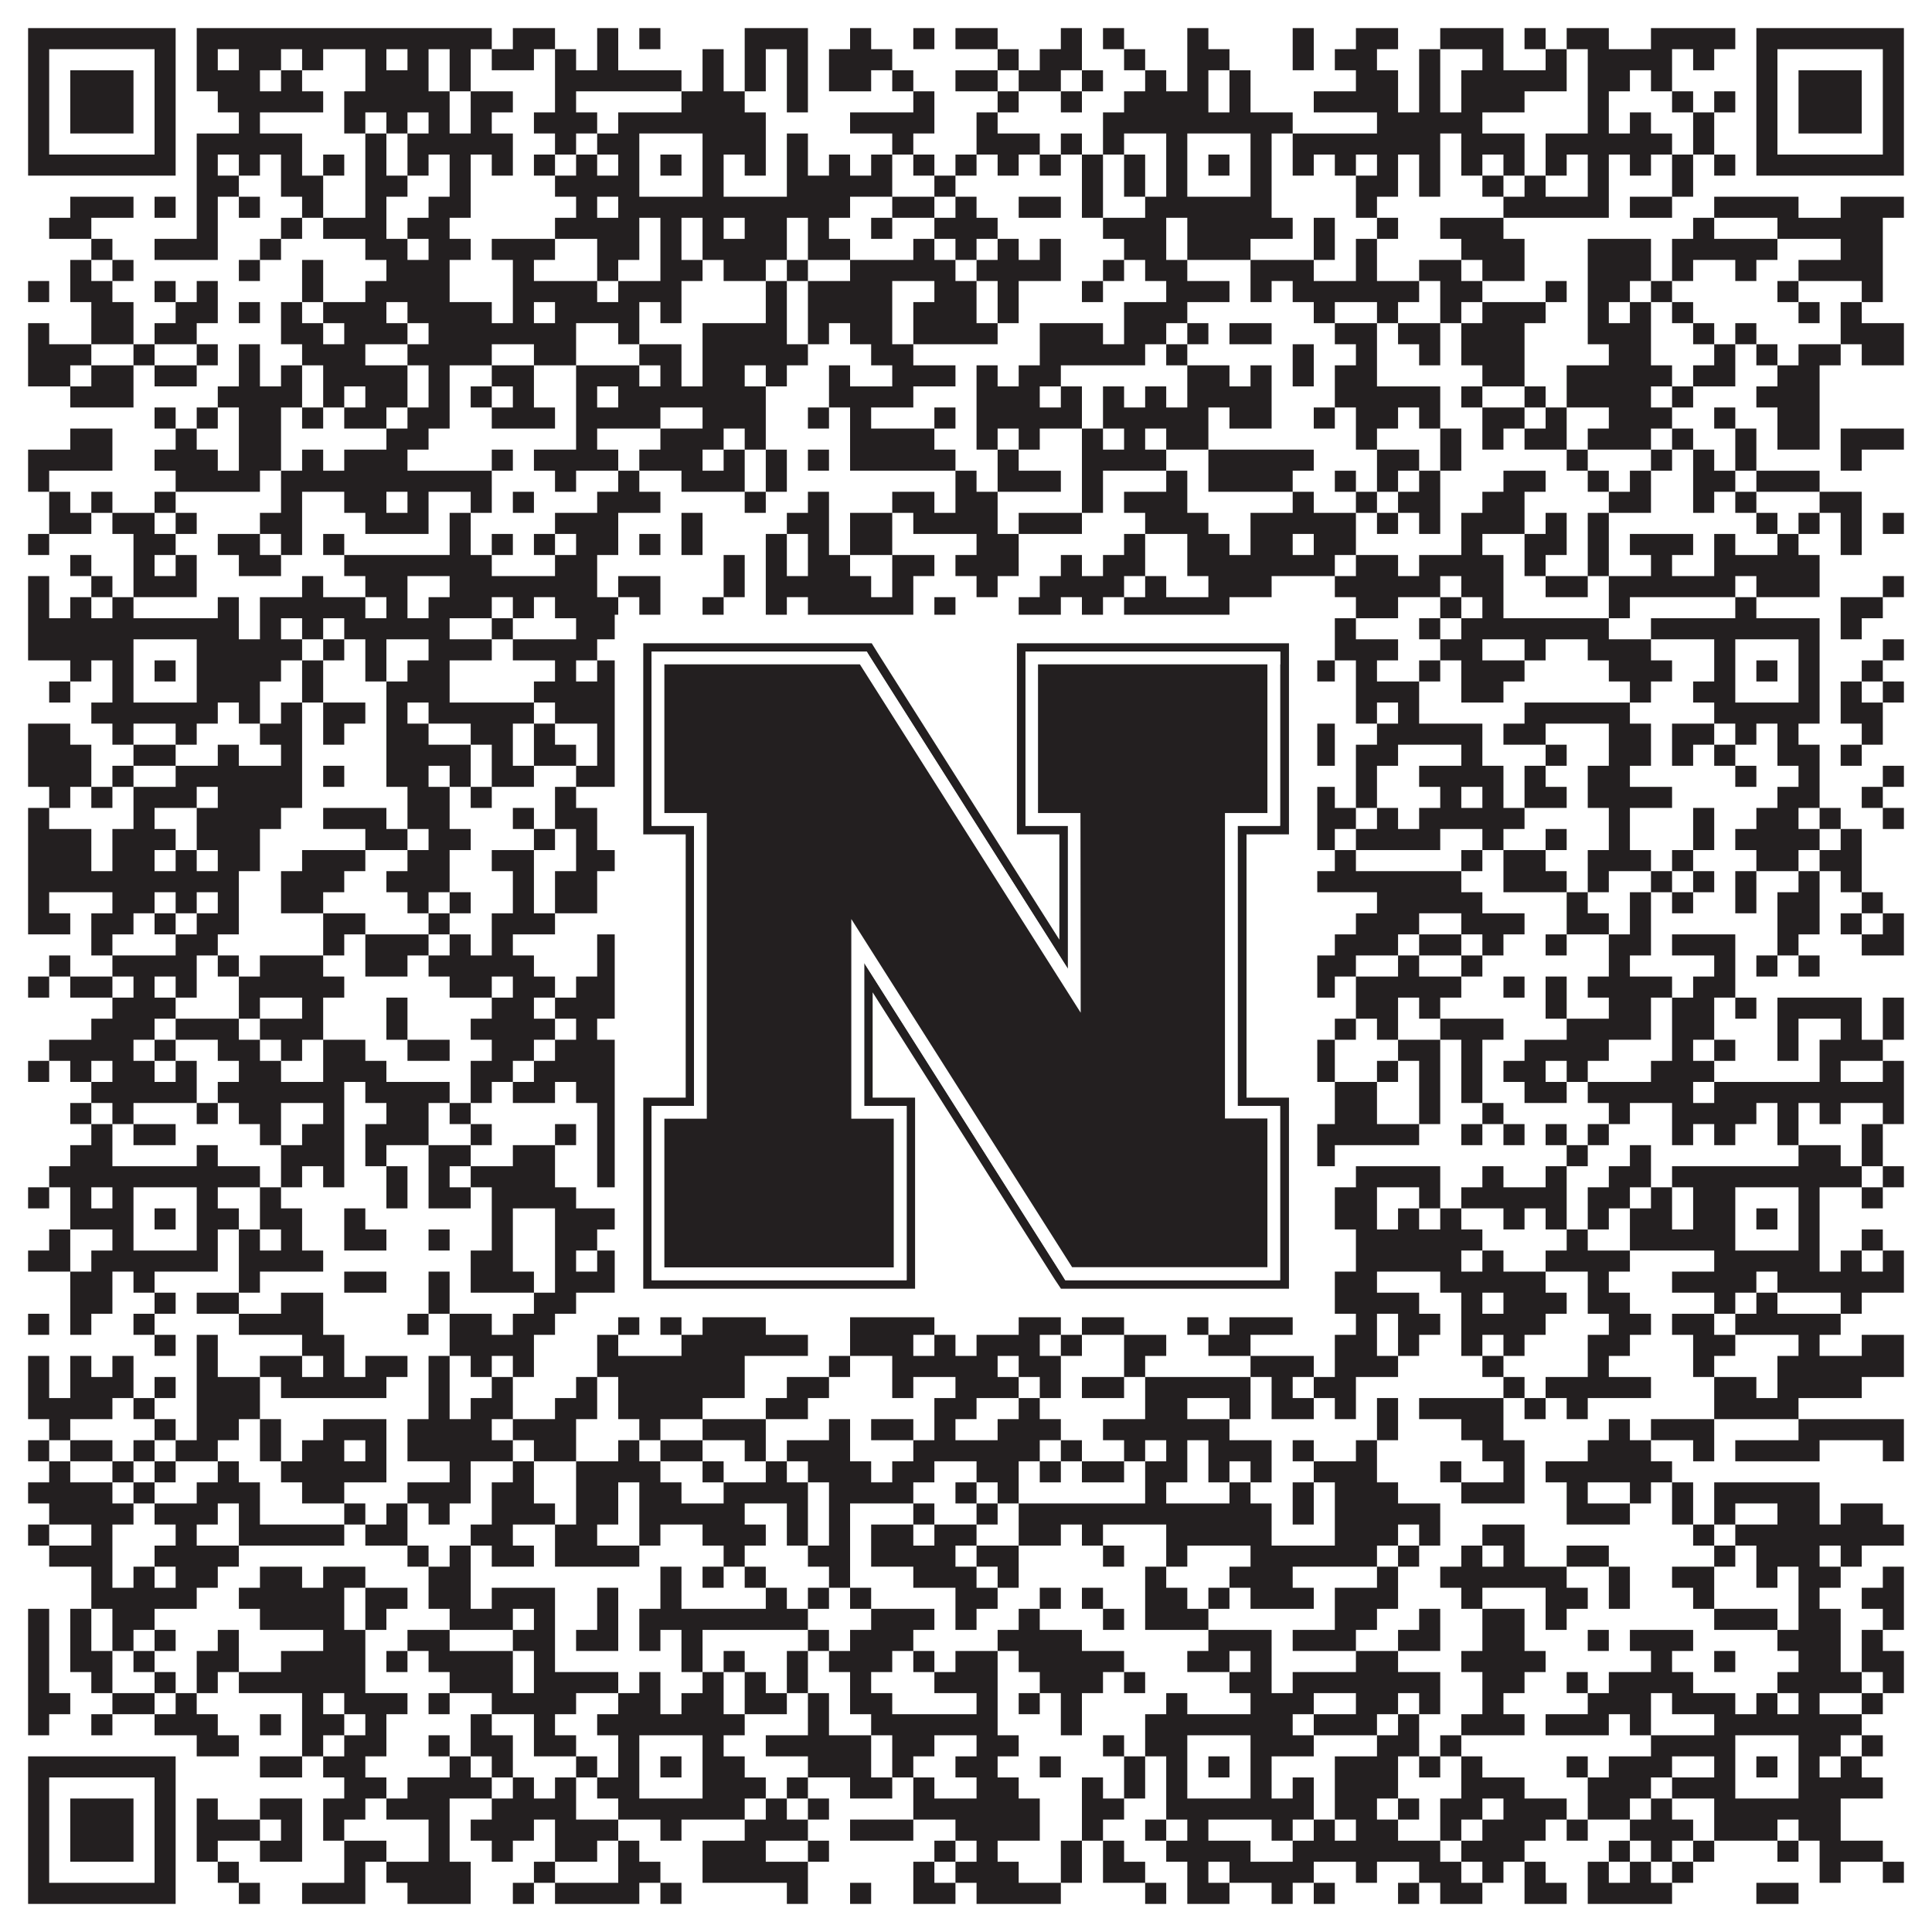
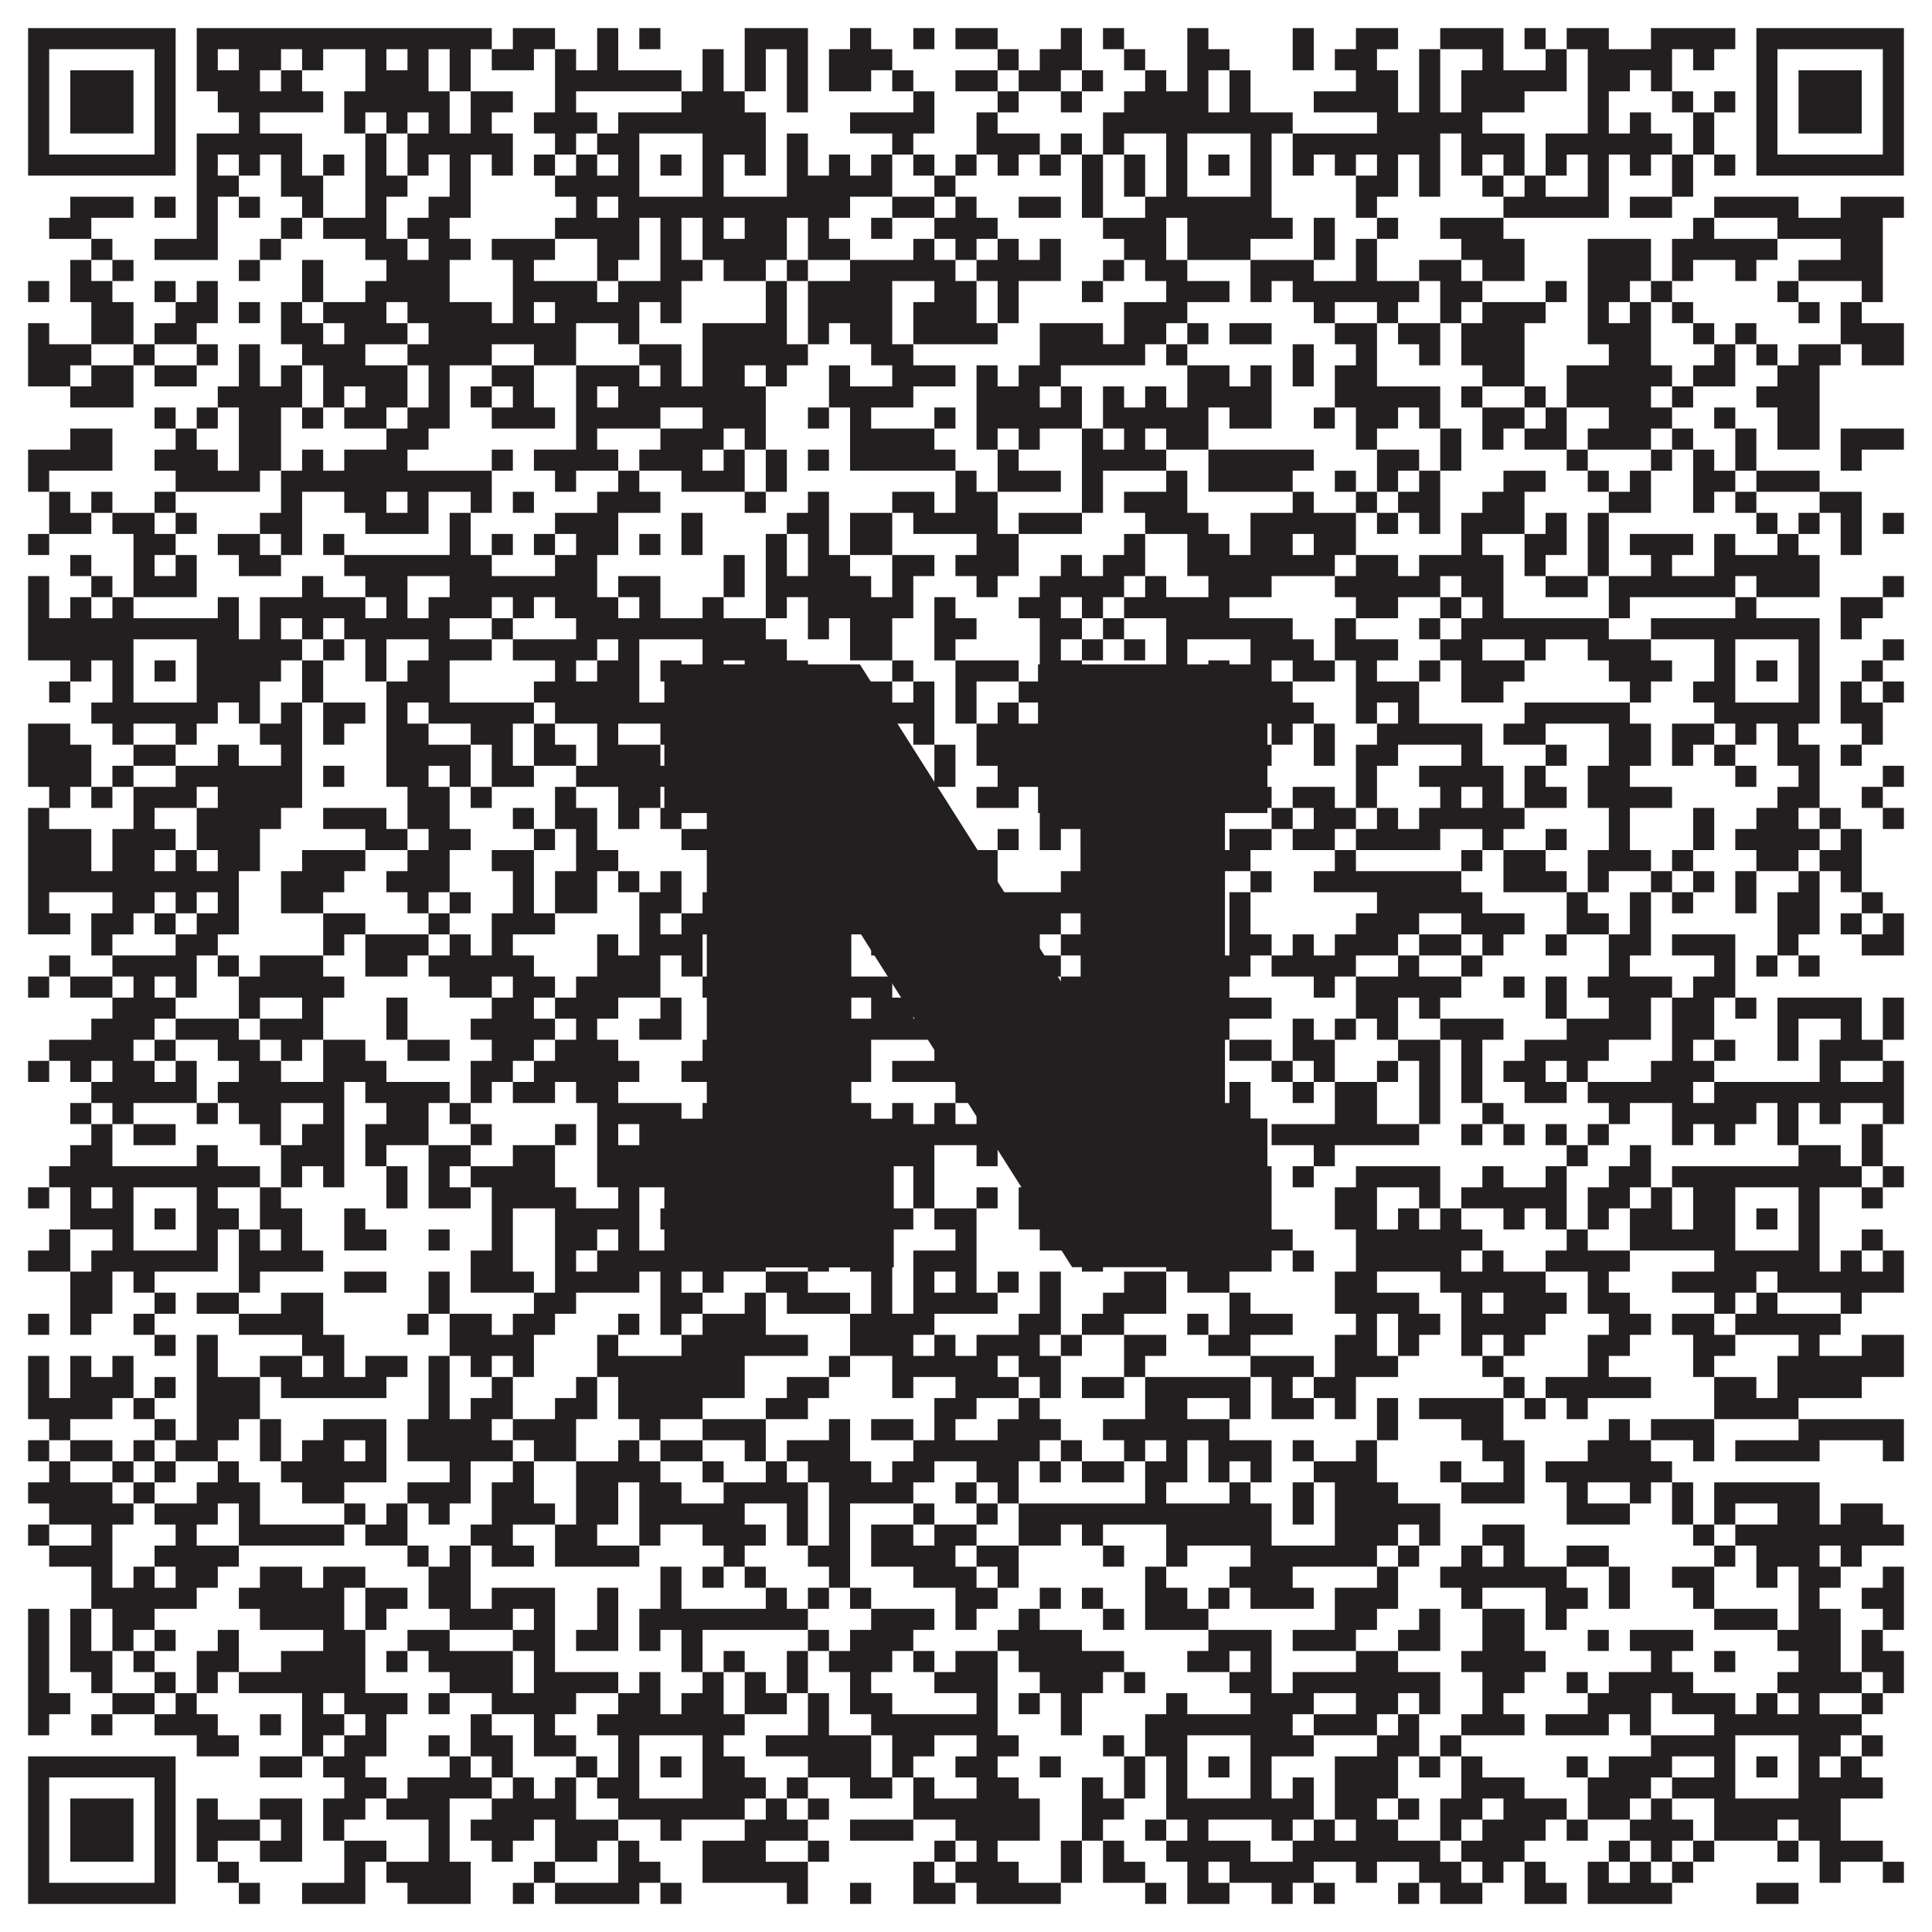
<svg xmlns="http://www.w3.org/2000/svg" version="1.1" width="1100px" height="1100px" viewBox="0 0 1100 1100">
-   <rect x="0" y="0" width="1100" height="1100" fill="#ffffff" fill-opacity="1" />
  <path fill="#231f20" fill-opacity="1" d="M16,16L100,16L100,28L16,28ZM112,16L280,16L280,28L112,28ZM292,16L316,16L316,28L292,28ZM340,16L352,16L352,28L340,28ZM364,16L376,16L376,28L364,28ZM424,16L460,16L460,28L424,28ZM484,16L496,16L496,28L484,28ZM520,16L532,16L532,28L520,28ZM544,16L568,16L568,28L544,28ZM604,16L616,16L616,28L604,28ZM628,16L640,16L640,28L628,28ZM676,16L688,16L688,28L676,28ZM736,16L748,16L748,28L736,28ZM772,16L796,16L796,28L772,28ZM820,16L856,16L856,28L820,28ZM868,16L880,16L880,28L868,28ZM892,16L916,16L916,28L892,28ZM940,16L988,16L988,28L940,28ZM1000,16L1084,16L1084,28L1000,28ZM16,28L28,28L28,40L16,40ZM88,28L100,28L100,40L88,40ZM112,28L124,28L124,40L112,40ZM136,28L160,28L160,40L136,40ZM172,28L184,28L184,40L172,40ZM208,28L220,28L220,40L208,40ZM232,28L244,28L244,40L232,40ZM256,28L268,28L268,40L256,40ZM280,28L304,28L304,40L280,40ZM316,28L328,28L328,40L316,40ZM340,28L352,28L352,40L340,40ZM400,28L412,28L412,40L400,40ZM424,28L436,28L436,40L424,40ZM448,28L460,28L460,40L448,40ZM472,28L508,28L508,40L472,40ZM568,28L580,28L580,40L568,40ZM592,28L616,28L616,40L592,40ZM640,28L652,28L652,40L640,40ZM676,28L700,28L700,40L676,40ZM736,28L748,28L748,40L736,40ZM760,28L784,28L784,40L760,40ZM808,28L820,28L820,40L808,40ZM844,28L856,28L856,40L844,40ZM880,28L892,28L892,40L880,40ZM904,28L952,28L952,40L904,40ZM964,28L976,28L976,40L964,40ZM1000,28L1012,28L1012,40L1000,40ZM1072,28L1084,28L1084,40L1072,40ZM16,40L28,40L28,52L16,52ZM40,40L76,40L76,52L40,52ZM88,40L100,40L100,52L88,52ZM112,40L148,40L148,52L112,52ZM160,40L172,40L172,52L160,52ZM208,40L244,40L244,52L208,52ZM256,40L268,40L268,52L256,52ZM316,40L388,40L388,52L316,52ZM400,40L412,40L412,52L400,52ZM424,40L436,40L436,52L424,52ZM448,40L460,40L460,52L448,52ZM472,40L496,40L496,52L472,52ZM508,40L520,40L520,52L508,52ZM544,40L568,40L568,52L544,52ZM580,40L604,40L604,52L580,52ZM616,40L628,40L628,52L616,52ZM652,40L664,40L664,52L652,52ZM676,40L688,40L688,52L676,52ZM700,40L712,40L712,52L700,52ZM772,40L796,40L796,52L772,52ZM808,40L820,40L820,52L808,52ZM832,40L892,40L892,52L832,52ZM904,40L928,40L928,52L904,52ZM940,40L952,40L952,52L940,52ZM1000,40L1012,40L1012,52L1000,52ZM1024,40L1060,40L1060,52L1024,52ZM1072,40L1084,40L1084,52L1072,52ZM16,52L28,52L28,64L16,64ZM40,52L76,52L76,64L40,64ZM88,52L100,52L100,64L88,64ZM124,52L184,52L184,64L124,64ZM196,52L256,52L256,64L196,64ZM268,52L292,52L292,64L268,64ZM316,52L328,52L328,64L316,64ZM388,52L424,52L424,64L388,64ZM448,52L460,52L460,64L448,64ZM520,52L532,52L532,64L520,64ZM568,52L580,52L580,64L568,64ZM604,52L616,52L616,64L604,64ZM640,52L688,52L688,64L640,64ZM700,52L712,52L712,64L700,64ZM748,52L796,52L796,64L748,64ZM808,52L820,52L820,64L808,64ZM832,52L868,52L868,64L832,64ZM904,52L916,52L916,64L904,64ZM952,52L964,52L964,64L952,64ZM976,52L988,52L988,64L976,64ZM1000,52L1012,52L1012,64L1000,64ZM1024,52L1060,52L1060,64L1024,64ZM1072,52L1084,52L1084,64L1072,64ZM16,64L28,64L28,76L16,76ZM40,64L76,64L76,76L40,76ZM88,64L100,64L100,76L88,76ZM136,64L148,64L148,76L136,76ZM196,64L208,64L208,76L196,76ZM220,64L232,64L232,76L220,76ZM244,64L256,64L256,76L244,76ZM268,64L280,64L280,76L268,76ZM304,64L340,64L340,76L304,76ZM352,64L436,64L436,76L352,76ZM484,64L532,64L532,76L484,76ZM556,64L568,64L568,76L556,76ZM628,64L736,64L736,76L628,76ZM784,64L844,64L844,76L784,76ZM904,64L916,64L916,76L904,76ZM928,64L940,64L940,76L928,76ZM964,64L976,64L976,76L964,76ZM1000,64L1012,64L1012,76L1000,76ZM1024,64L1060,64L1060,76L1024,76ZM1072,64L1084,64L1084,76L1072,76ZM16,76L28,76L28,88L16,88ZM88,76L100,76L100,88L88,88ZM112,76L172,76L172,88L112,88ZM208,76L220,76L220,88L208,88ZM232,76L292,76L292,88L232,88ZM316,76L328,76L328,88L316,88ZM340,76L364,76L364,88L340,88ZM400,76L436,76L436,88L400,88ZM448,76L460,76L460,88L448,88ZM508,76L520,76L520,88L508,88ZM556,76L592,76L592,88L556,88ZM604,76L616,76L616,88L604,88ZM628,76L640,76L640,88L628,88ZM664,76L676,76L676,88L664,88ZM712,76L724,76L724,88L712,88ZM736,76L820,76L820,88L736,88ZM832,76L868,76L868,88L832,88ZM880,76L952,76L952,88L880,88ZM964,76L976,76L976,88L964,88ZM1000,76L1012,76L1012,88L1000,88ZM1072,76L1084,76L1084,88L1072,88ZM16,88L100,88L100,100L16,100ZM112,88L124,88L124,100L112,100ZM136,88L148,88L148,100L136,100ZM160,88L172,88L172,100L160,100ZM184,88L196,88L196,100L184,100ZM208,88L220,88L220,100L208,100ZM232,88L244,88L244,100L232,100ZM256,88L268,88L268,100L256,100ZM280,88L292,88L292,100L280,100ZM304,88L316,88L316,100L304,100ZM328,88L340,88L340,100L328,100ZM352,88L364,88L364,100L352,100ZM376,88L388,88L388,100L376,100ZM400,88L412,88L412,100L400,100ZM424,88L436,88L436,100L424,100ZM448,88L460,88L460,100L448,100ZM472,88L484,88L484,100L472,100ZM496,88L508,88L508,100L496,100ZM520,88L532,88L532,100L520,100ZM544,88L556,88L556,100L544,100ZM568,88L580,88L580,100L568,100ZM592,88L604,88L604,100L592,100ZM616,88L628,88L628,100L616,100ZM640,88L652,88L652,100L640,100ZM664,88L676,88L676,100L664,100ZM688,88L700,88L700,100L688,100ZM712,88L724,88L724,100L712,100ZM736,88L748,88L748,100L736,100ZM760,88L772,88L772,100L760,100ZM784,88L796,88L796,100L784,100ZM808,88L820,88L820,100L808,100ZM832,88L844,88L844,100L832,100ZM856,88L868,88L868,100L856,100ZM880,88L892,88L892,100L880,100ZM904,88L916,88L916,100L904,100ZM928,88L940,88L940,100L928,100ZM952,88L964,88L964,100L952,100ZM976,88L988,88L988,100L976,100ZM1000,88L1084,88L1084,100L1000,100ZM112,100L136,100L136,112L112,112ZM160,100L184,100L184,112L160,112ZM208,100L232,100L232,112L208,112ZM256,100L268,100L268,112L256,112ZM316,100L364,100L364,112L316,112ZM400,100L412,100L412,112L400,112ZM448,100L508,100L508,112L448,112ZM532,100L544,100L544,112L532,112ZM616,100L628,100L628,112L616,112ZM640,100L652,100L652,112L640,112ZM664,100L676,100L676,112L664,112ZM712,100L724,100L724,112L712,112ZM772,100L796,100L796,112L772,112ZM808,100L820,100L820,112L808,112ZM844,100L856,100L856,112L844,112ZM868,100L880,100L880,112L868,112ZM904,100L916,100L916,112L904,112ZM952,100L964,100L964,112L952,112ZM40,112L76,112L76,124L40,124ZM88,112L100,112L100,124L88,124ZM112,112L124,112L124,124L112,124ZM136,112L148,112L148,124L136,124ZM172,112L184,112L184,124L172,124ZM208,112L220,112L220,124L208,124ZM244,112L268,112L268,124L244,124ZM328,112L340,112L340,124L328,124ZM352,112L484,112L484,124L352,124ZM508,112L532,112L532,124L508,124ZM544,112L556,112L556,124L544,124ZM580,112L604,112L604,124L580,124ZM616,112L628,112L628,124L616,124ZM652,112L724,112L724,124L652,124ZM772,112L784,112L784,124L772,124ZM856,112L916,112L916,124L856,124ZM928,112L952,112L952,124L928,124ZM976,112L1024,112L1024,124L976,124ZM1048,112L1084,112L1084,124L1048,124ZM28,124L52,124L52,136L28,136ZM112,124L124,124L124,136L112,136ZM160,124L172,124L172,136L160,136ZM184,124L220,124L220,136L184,136ZM232,124L256,124L256,136L232,136ZM316,124L364,124L364,136L316,136ZM376,124L388,124L388,136L376,136ZM400,124L412,124L412,136L400,136ZM424,124L448,124L448,136L424,136ZM460,124L472,124L472,136L460,136ZM496,124L508,124L508,136L496,136ZM532,124L568,124L568,136L532,136ZM628,124L664,124L664,136L628,136ZM676,124L736,124L736,136L676,136ZM748,124L760,124L760,136L748,136ZM784,124L796,124L796,136L784,136ZM820,124L856,124L856,136L820,136ZM964,124L976,124L976,136L964,136ZM1012,124L1072,124L1072,136L1012,136ZM52,136L64,136L64,148L52,148ZM88,136L124,136L124,148L88,148ZM148,136L160,136L160,148L148,148ZM208,136L232,136L232,148L208,148ZM244,136L268,136L268,148L244,148ZM280,136L316,136L316,148L280,148ZM340,136L364,136L364,148L340,148ZM376,136L388,136L388,148L376,148ZM400,136L448,136L448,148L400,148ZM460,136L484,136L484,148L460,148ZM520,136L532,136L532,148L520,148ZM544,136L556,136L556,148L544,148ZM568,136L580,136L580,148L568,148ZM592,136L604,136L604,148L592,148ZM640,136L664,136L664,148L640,148ZM676,136L712,136L712,148L676,148ZM748,136L760,136L760,148L748,148ZM772,136L784,136L784,148L772,148ZM832,136L868,136L868,148L832,148ZM904,136L940,136L940,148L904,148ZM952,136L1012,136L1012,148L952,148ZM1048,136L1072,136L1072,148L1048,148ZM40,148L52,148L52,160L40,160ZM64,148L76,148L76,160L64,160ZM136,148L148,148L148,160L136,160ZM172,148L184,148L184,160L172,160ZM220,148L256,148L256,160L220,160ZM292,148L304,148L304,160L292,160ZM340,148L352,148L352,160L340,160ZM376,148L400,148L400,160L376,160ZM412,148L436,148L436,160L412,160ZM448,148L460,148L460,160L448,160ZM484,148L544,148L544,160L484,160ZM556,148L604,148L604,160L556,160ZM628,148L640,148L640,160L628,160ZM652,148L676,148L676,160L652,160ZM712,148L748,148L748,160L712,160ZM772,148L784,148L784,160L772,160ZM808,148L832,148L832,160L808,160ZM844,148L868,148L868,160L844,160ZM904,148L940,148L940,160L904,160ZM952,148L964,148L964,160L952,160ZM988,148L1000,148L1000,160L988,160ZM1024,148L1072,148L1072,160L1024,160ZM16,160L28,160L28,172L16,172ZM40,160L64,160L64,172L40,172ZM88,160L100,160L100,172L88,172ZM112,160L124,160L124,172L112,172ZM172,160L184,160L184,172L172,172ZM208,160L256,160L256,172L208,172ZM292,160L340,160L340,172L292,172ZM352,160L388,160L388,172L352,172ZM436,160L448,160L448,172L436,172ZM460,160L508,160L508,172L460,172ZM532,160L556,160L556,172L532,172ZM568,160L580,160L580,172L568,172ZM616,160L628,160L628,172L616,172ZM664,160L700,160L700,172L664,172ZM712,160L724,160L724,172L712,172ZM736,160L808,160L808,172L736,172ZM820,160L844,160L844,172L820,172ZM880,160L892,160L892,172L880,172ZM904,160L928,160L928,172L904,172ZM940,160L952,160L952,172L940,172ZM1012,160L1024,160L1024,172L1012,172ZM1060,160L1072,160L1072,172L1060,172ZM52,172L76,172L76,184L52,184ZM100,172L124,172L124,184L100,184ZM136,172L148,172L148,184L136,184ZM160,172L172,172L172,184L160,184ZM184,172L220,172L220,184L184,184ZM232,172L280,172L280,184L232,184ZM292,172L304,172L304,184L292,184ZM316,172L364,172L364,184L316,184ZM376,172L388,172L388,184L376,184ZM436,172L448,172L448,184L436,184ZM460,172L508,172L508,184L460,184ZM520,172L556,172L556,184L520,184ZM568,172L580,172L580,184L568,184ZM640,172L676,172L676,184L640,184ZM748,172L760,172L760,184L748,184ZM784,172L796,172L796,184L784,184ZM820,172L832,172L832,184L820,184ZM844,172L880,172L880,184L844,184ZM904,172L916,172L916,184L904,184ZM928,172L940,172L940,184L928,184ZM952,172L964,172L964,184L952,184ZM1024,172L1036,172L1036,184L1024,184ZM1048,172L1060,172L1060,184L1048,184ZM16,184L28,184L28,196L16,196ZM52,184L76,184L76,196L52,196ZM88,184L112,184L112,196L88,196ZM160,184L184,184L184,196L160,196ZM196,184L232,184L232,196L196,196ZM244,184L328,184L328,196L244,196ZM352,184L364,184L364,196L352,196ZM400,184L448,184L448,196L400,196ZM460,184L472,184L472,196L460,196ZM484,184L508,184L508,196L484,196ZM520,184L568,184L568,196L520,196ZM592,184L628,184L628,196L592,196ZM640,184L664,184L664,196L640,196ZM676,184L688,184L688,196L676,196ZM700,184L724,184L724,196L700,196ZM760,184L784,184L784,196L760,196ZM796,184L820,184L820,196L796,196ZM832,184L868,184L868,196L832,196ZM904,184L940,184L940,196L904,196ZM964,184L976,184L976,196L964,196ZM988,184L1000,184L1000,196L988,196ZM1048,184L1084,184L1084,196L1048,196ZM16,196L52,196L52,208L16,208ZM76,196L88,196L88,208L76,208ZM112,196L124,196L124,208L112,208ZM136,196L148,196L148,208L136,208ZM172,196L208,196L208,208L172,208ZM232,196L280,196L280,208L232,208ZM304,196L328,196L328,208L304,208ZM364,196L388,196L388,208L364,208ZM400,196L460,196L460,208L400,208ZM496,196L520,196L520,208L496,208ZM592,196L652,196L652,208L592,208ZM664,196L676,196L676,208L664,208ZM736,196L748,196L748,208L736,208ZM772,196L784,196L784,208L772,208ZM808,196L820,196L820,208L808,208ZM832,196L868,196L868,208L832,208ZM916,196L940,196L940,208L916,208ZM976,196L988,196L988,208L976,208ZM1000,196L1012,196L1012,208L1000,208ZM1024,196L1048,196L1048,208L1024,208ZM1060,196L1084,196L1084,208L1060,208ZM16,208L40,208L40,220L16,220ZM52,208L76,208L76,220L52,220ZM88,208L112,208L112,220L88,220ZM136,208L148,208L148,220L136,220ZM160,208L172,208L172,220L160,220ZM184,208L232,208L232,220L184,220ZM244,208L256,208L256,220L244,220ZM280,208L304,208L304,220L280,220ZM328,208L364,208L364,220L328,220ZM376,208L388,208L388,220L376,220ZM400,208L424,208L424,220L400,220ZM436,208L448,208L448,220L436,220ZM472,208L484,208L484,220L472,220ZM508,208L544,208L544,220L508,220ZM556,208L568,208L568,220L556,220ZM580,208L604,208L604,220L580,220ZM676,208L700,208L700,220L676,220ZM712,208L724,208L724,220L712,220ZM736,208L748,208L748,220L736,220ZM760,208L784,208L784,220L760,220ZM844,208L868,208L868,220L844,220ZM892,208L952,208L952,220L892,220ZM964,208L988,208L988,220L964,220ZM1012,208L1036,208L1036,220L1012,220ZM40,220L76,220L76,232L40,232ZM124,220L172,220L172,232L124,232ZM184,220L196,220L196,232L184,232ZM208,220L232,220L232,232L208,232ZM244,220L256,220L256,232L244,232ZM268,220L280,220L280,232L268,232ZM292,220L304,220L304,232L292,232ZM328,220L340,220L340,232L328,232ZM352,220L436,220L436,232L352,232ZM472,220L520,220L520,232L472,232ZM556,220L592,220L592,232L556,232ZM604,220L616,220L616,232L604,232ZM628,220L640,220L640,232L628,232ZM652,220L664,220L664,232L652,232ZM676,220L724,220L724,232L676,232ZM760,220L820,220L820,232L760,232ZM832,220L844,220L844,232L832,232ZM868,220L880,220L880,232L868,232ZM892,220L940,220L940,232L892,232ZM952,220L964,220L964,232L952,232ZM1000,220L1036,220L1036,232L1000,232ZM88,232L100,232L100,244L88,244ZM112,232L124,232L124,244L112,244ZM136,232L160,232L160,244L136,244ZM172,232L184,232L184,244L172,244ZM196,232L220,232L220,244L196,244ZM232,232L256,232L256,244L232,244ZM280,232L316,232L316,244L280,244ZM328,232L376,232L376,244L328,244ZM400,232L436,232L436,244L400,244ZM460,232L472,232L472,244L460,244ZM484,232L496,232L496,244L484,244ZM532,232L544,232L544,244L532,244ZM556,232L616,232L616,244L556,244ZM628,232L688,232L688,244L628,244ZM700,232L724,232L724,244L700,244ZM748,232L760,232L760,244L748,244ZM772,232L796,232L796,244L772,244ZM808,232L820,232L820,244L808,244ZM844,232L868,232L868,244L844,244ZM880,232L892,232L892,244L880,244ZM916,232L952,232L952,244L916,244ZM976,232L988,232L988,244L976,244ZM1012,232L1036,232L1036,244L1012,244ZM40,244L64,244L64,256L40,256ZM100,244L112,244L112,256L100,256ZM136,244L160,244L160,256L136,256ZM220,244L244,244L244,256L220,256ZM328,244L340,244L340,256L328,256ZM376,244L412,244L412,256L376,256ZM424,244L436,244L436,256L424,256ZM484,244L532,244L532,256L484,256ZM556,244L568,244L568,256L556,256ZM580,244L592,244L592,256L580,256ZM616,244L628,244L628,256L616,256ZM640,244L652,244L652,256L640,256ZM664,244L688,244L688,256L664,256ZM772,244L784,244L784,256L772,256ZM820,244L832,244L832,256L820,256ZM844,244L856,244L856,256L844,256ZM868,244L892,244L892,256L868,256ZM904,244L940,244L940,256L904,256ZM952,244L964,244L964,256L952,256ZM988,244L1000,244L1000,256L988,256ZM1012,244L1036,244L1036,256L1012,256ZM1048,244L1084,244L1084,256L1048,256ZM16,256L64,256L64,268L16,268ZM88,256L124,256L124,268L88,268ZM136,256L160,256L160,268L136,268ZM172,256L184,256L184,268L172,268ZM196,256L232,256L232,268L196,268ZM280,256L292,256L292,268L280,268ZM304,256L352,256L352,268L304,268ZM364,256L400,256L400,268L364,268ZM412,256L424,256L424,268L412,268ZM436,256L448,256L448,268L436,268ZM460,256L472,256L472,268L460,268ZM484,256L544,256L544,268L484,268ZM568,256L580,256L580,268L568,268ZM616,256L664,256L664,268L616,268ZM688,256L748,256L748,268L688,268ZM784,256L808,256L808,268L784,268ZM820,256L832,256L832,268L820,268ZM892,256L904,256L904,268L892,268ZM940,256L952,256L952,268L940,268ZM964,256L976,256L976,268L964,268ZM988,256L1000,256L1000,268L988,268ZM1048,256L1060,256L1060,268L1048,268ZM16,268L28,268L28,280L16,280ZM100,268L148,268L148,280L100,280ZM160,268L280,268L280,280L160,280ZM316,268L328,268L328,280L316,280ZM352,268L364,268L364,280L352,280ZM388,268L424,268L424,280L388,280ZM436,268L448,268L448,280L436,280ZM544,268L556,268L556,280L544,280ZM568,268L604,268L604,280L568,280ZM616,268L628,268L628,280L616,280ZM664,268L676,268L676,280L664,280ZM688,268L736,268L736,280L688,280ZM760,268L772,268L772,280L760,280ZM784,268L796,268L796,280L784,280ZM808,268L820,268L820,280L808,280ZM856,268L880,268L880,280L856,280ZM904,268L916,268L916,280L904,280ZM928,268L940,268L940,280L928,280ZM964,268L988,268L988,280L964,280ZM1000,268L1036,268L1036,280L1000,280ZM28,280L40,280L40,292L28,292ZM52,280L64,280L64,292L52,292ZM88,280L100,280L100,292L88,292ZM160,280L172,280L172,292L160,292ZM196,280L220,280L220,292L196,292ZM232,280L244,280L244,292L232,292ZM268,280L280,280L280,292L268,292ZM292,280L304,280L304,292L292,292ZM340,280L376,280L376,292L340,292ZM424,280L436,280L436,292L424,292ZM460,280L472,280L472,292L460,292ZM508,280L532,280L532,292L508,292ZM544,280L568,280L568,292L544,292ZM616,280L628,280L628,292L616,292ZM640,280L676,280L676,292L640,292ZM736,280L748,280L748,292L736,292ZM772,280L784,280L784,292L772,292ZM796,280L820,280L820,292L796,292ZM844,280L868,280L868,292L844,292ZM916,280L940,280L940,292L916,292ZM964,280L976,280L976,292L964,292ZM988,280L1000,280L1000,292L988,292ZM1036,280L1060,280L1060,292L1036,292ZM28,292L52,292L52,304L28,304ZM64,292L88,292L88,304L64,304ZM100,292L112,292L112,304L100,304ZM148,292L172,292L172,304L148,304ZM208,292L244,292L244,304L208,304ZM256,292L268,292L268,304L256,304ZM316,292L352,292L352,304L316,304ZM388,292L400,292L400,304L388,304ZM448,292L472,292L472,304L448,304ZM484,292L508,292L508,304L484,304ZM520,292L568,292L568,304L520,304ZM580,292L616,292L616,304L580,304ZM652,292L688,292L688,304L652,304ZM712,292L772,292L772,304L712,304ZM784,292L796,292L796,304L784,304ZM808,292L820,292L820,304L808,304ZM832,292L868,292L868,304L832,304ZM880,292L892,292L892,304L880,304ZM904,292L916,292L916,304L904,304ZM1000,292L1012,292L1012,304L1000,304ZM1024,292L1036,292L1036,304L1024,304ZM1048,292L1060,292L1060,304L1048,304ZM1072,292L1084,292L1084,304L1072,304ZM16,304L28,304L28,316L16,316ZM76,304L100,304L100,316L76,316ZM124,304L148,304L148,316L124,316ZM160,304L172,304L172,316L160,316ZM184,304L196,304L196,316L184,316ZM256,304L268,304L268,316L256,316ZM280,304L292,304L292,316L280,316ZM304,304L316,304L316,316L304,316ZM328,304L352,304L352,316L328,316ZM364,304L376,304L376,316L364,316ZM388,304L400,304L400,316L388,316ZM436,304L448,304L448,316L436,316ZM460,304L472,304L472,316L460,316ZM484,304L508,304L508,316L484,316ZM556,304L580,304L580,316L556,316ZM640,304L652,304L652,316L640,316ZM676,304L700,304L700,316L676,316ZM712,304L736,304L736,316L712,316ZM748,304L772,304L772,316L748,316ZM832,304L844,304L844,316L832,316ZM868,304L892,304L892,316L868,316ZM904,304L916,304L916,316L904,316ZM928,304L964,304L964,316L928,316ZM976,304L988,304L988,316L976,316ZM1012,304L1024,304L1024,316L1012,316ZM1048,304L1060,304L1060,316L1048,316ZM40,316L52,316L52,328L40,328ZM76,316L88,316L88,328L76,328ZM100,316L112,316L112,328L100,328ZM136,316L160,316L160,328L136,328ZM196,316L280,316L280,328L196,328ZM316,316L340,316L340,328L316,328ZM412,316L424,316L424,328L412,328ZM436,316L448,316L448,328L436,328ZM460,316L484,316L484,328L460,328ZM508,316L532,316L532,328L508,328ZM544,316L580,316L580,328L544,328ZM604,316L616,316L616,328L604,328ZM628,316L652,316L652,328L628,328ZM676,316L760,316L760,328L676,328ZM772,316L796,316L796,328L772,328ZM808,316L856,316L856,328L808,328ZM868,316L880,316L880,328L868,328ZM904,316L916,316L916,328L904,328ZM940,316L952,316L952,328L940,328ZM976,316L1036,316L1036,328L976,328ZM16,328L28,328L28,340L16,340ZM52,328L64,328L64,340L52,340ZM76,328L112,328L112,340L76,340ZM172,328L184,328L184,340L172,340ZM208,328L232,328L232,340L208,340ZM256,328L340,328L340,340L256,340ZM352,328L376,328L376,340L352,340ZM412,328L424,328L424,340L412,340ZM436,328L496,328L496,340L436,340ZM508,328L520,328L520,340L508,340ZM556,328L568,328L568,340L556,340ZM592,328L640,328L640,340L592,340ZM652,328L664,328L664,340L652,340ZM688,328L724,328L724,340L688,340ZM760,328L820,328L820,340L760,340ZM832,328L856,328L856,340L832,340ZM880,328L904,328L904,340L880,340ZM916,328L988,328L988,340L916,340ZM1000,328L1036,328L1036,340L1000,340ZM1072,328L1084,328L1084,340L1072,340ZM16,340L28,340L28,352L16,352ZM40,340L52,340L52,352L40,352ZM64,340L76,340L76,352L64,352ZM124,340L136,340L136,352L124,352ZM148,340L208,340L208,352L148,352ZM220,340L232,340L232,352L220,352ZM244,340L280,340L280,352L244,352ZM292,340L304,340L304,352L292,352ZM316,340L352,340L352,352L316,352ZM364,340L376,340L376,352L364,352ZM400,340L412,340L412,352L400,352ZM436,340L448,340L448,352L436,352ZM460,340L520,340L520,352L460,352ZM532,340L544,340L544,352L532,352ZM580,340L604,340L604,352L580,352ZM616,340L628,340L628,352L616,352ZM640,340L700,340L700,352L640,352ZM772,340L796,340L796,352L772,352ZM820,340L832,340L832,352L820,352ZM844,340L856,340L856,352L844,352ZM916,340L928,340L928,352L916,352ZM988,340L1000,340L1000,352L988,352ZM1048,340L1072,340L1072,352L1048,352ZM16,352L136,352L136,364L16,364ZM148,352L160,352L160,364L148,364ZM172,352L184,352L184,364L172,364ZM196,352L256,352L256,364L196,364ZM280,352L292,352L292,364L280,364ZM328,352L436,352L436,364L328,364ZM460,352L472,352L472,364L460,364ZM484,352L508,352L508,364L484,364ZM532,352L556,352L556,364L532,364ZM592,352L616,352L616,364L592,364ZM628,352L640,352L640,364L628,364ZM664,352L736,352L736,364L664,364ZM760,352L772,352L772,364L760,364ZM808,352L820,352L820,364L808,364ZM832,352L916,352L916,364L832,364ZM940,352L1036,352L1036,364L940,364ZM1048,352L1060,352L1060,364L1048,364ZM16,364L76,364L76,376L16,376ZM112,364L172,364L172,376L112,376ZM184,364L196,364L196,376L184,376ZM208,364L220,364L220,376L208,376ZM244,364L280,364L280,376L244,376ZM292,364L340,364L340,376L292,376ZM352,364L364,364L364,376L352,376ZM400,364L448,364L448,376L400,376ZM484,364L508,364L508,376L484,376ZM532,364L544,364L544,376L532,376ZM592,364L604,364L604,376L592,376ZM616,364L628,364L628,376L616,376ZM640,364L652,364L652,376L640,376ZM664,364L676,364L676,376L664,376ZM712,364L748,364L748,376L712,376ZM760,364L796,364L796,376L760,376ZM820,364L844,364L844,376L820,376ZM868,364L880,364L880,376L868,376ZM904,364L940,364L940,376L904,376ZM976,364L988,364L988,376L976,376ZM1024,364L1036,364L1036,376L1024,376ZM1072,364L1084,364L1084,376L1072,376ZM40,376L52,376L52,388L40,388ZM64,376L76,376L76,388L64,388ZM88,376L100,376L100,388L88,388ZM112,376L160,376L160,388L112,388ZM172,376L184,376L184,388L172,388ZM208,376L220,376L220,388L208,388ZM232,376L256,376L256,388L232,388ZM316,376L328,376L328,388L316,388ZM340,376L364,376L364,388L340,388ZM376,376L388,376L388,388L376,388ZM400,376L412,376L412,388L400,388ZM424,376L460,376L460,388L424,388ZM508,376L520,376L520,388L508,388ZM544,376L580,376L580,388L544,388ZM592,376L616,376L616,388L592,388ZM664,376L676,376L676,388L664,388ZM688,376L700,376L700,388L688,388ZM712,376L724,376L724,388L712,388ZM736,376L760,376L760,388L736,388ZM772,376L784,376L784,388L772,388ZM808,376L820,376L820,388L808,388ZM832,376L868,376L868,388L832,388ZM916,376L952,376L952,388L916,388ZM976,376L988,376L988,388L976,388ZM1000,376L1012,376L1012,388L1000,388ZM1024,376L1036,376L1036,388L1024,388ZM1060,376L1072,376L1072,388L1060,388ZM28,388L40,388L40,400L28,400ZM64,388L76,388L76,400L64,400ZM112,388L148,388L148,400L112,400ZM172,388L184,388L184,400L172,400ZM220,388L256,388L256,400L220,400ZM304,388L364,388L364,400L304,400ZM400,388L472,388L472,400L400,400ZM484,388L508,388L508,400L484,400ZM520,388L532,388L532,400L520,400ZM544,388L556,388L556,400L544,400ZM580,388L616,388L616,400L580,400ZM652,388L676,388L676,400L652,400ZM712,388L736,388L736,400L712,400ZM772,388L808,388L808,400L772,400ZM832,388L856,388L856,400L832,400ZM928,388L940,388L940,400L928,400ZM964,388L988,388L988,400L964,400ZM1024,388L1036,388L1036,400L1024,400ZM1048,388L1060,388L1060,400L1048,400ZM1072,388L1084,388L1084,400L1072,400ZM52,400L124,400L124,412L52,412ZM136,400L148,400L148,412L136,412ZM160,400L172,400L172,412L160,412ZM184,400L208,400L208,412L184,412ZM220,400L232,400L232,412L220,412ZM244,400L304,400L304,412L244,412ZM316,400L412,400L412,412L316,412ZM424,400L460,400L460,412L424,412ZM496,400L532,400L532,412L496,412ZM544,400L556,400L556,412L544,412ZM568,400L580,400L580,412L568,412ZM628,400L640,400L640,412L628,412ZM664,400L748,400L748,412L664,412ZM772,400L784,400L784,412L772,412ZM796,400L808,400L808,412L796,412ZM868,400L928,400L928,412L868,412ZM976,400L1036,400L1036,412L976,412ZM1048,400L1072,400L1072,412L1048,412ZM16,412L40,412L40,424L16,424ZM64,412L76,412L76,424L64,424ZM100,412L112,412L112,424L100,424ZM148,412L172,412L172,424L148,424ZM184,412L196,412L196,424L184,424ZM220,412L244,412L244,424L220,424ZM268,412L292,412L292,424L268,424ZM304,412L316,412L316,424L304,424ZM340,412L352,412L352,424L340,424ZM376,412L388,412L388,424L376,424ZM400,412L424,412L424,424L400,424ZM436,412L448,412L448,424L436,424ZM460,412L484,412L484,424L460,424ZM496,412L508,412L508,424L496,424ZM520,412L532,412L532,424L520,424ZM556,412L592,412L592,424L556,424ZM628,412L640,412L640,424L628,424ZM700,412L712,412L712,424L700,424ZM724,412L736,412L736,424L724,424ZM748,412L760,412L760,424L748,424ZM784,412L844,412L844,424L784,424ZM856,412L880,412L880,424L856,424ZM916,412L940,412L940,424L916,424ZM952,412L976,412L976,424L952,424ZM988,412L1000,412L1000,424L988,424ZM1012,412L1024,412L1024,424L1012,424ZM1060,412L1072,412L1072,424L1060,424ZM16,424L52,424L52,436L16,436ZM76,424L100,424L100,436L76,436ZM124,424L136,424L136,436L124,436ZM160,424L172,424L172,436L160,436ZM220,424L268,424L268,436L220,436ZM280,424L292,424L292,436L280,436ZM304,424L328,424L328,436L304,436ZM340,424L376,424L376,436L340,436ZM400,424L424,424L424,436L400,436ZM460,424L508,424L508,436L460,436ZM532,424L544,424L544,436L532,436ZM556,424L604,424L604,436L556,436ZM616,424L652,424L652,436L616,436ZM688,424L700,424L700,436L688,436ZM712,424L724,424L724,436L712,436ZM748,424L760,424L760,436L748,436ZM772,424L796,424L796,436L772,436ZM832,424L844,424L844,436L832,436ZM880,424L892,424L892,436L880,436ZM916,424L940,424L940,436L916,436ZM952,424L964,424L964,436L952,436ZM976,424L988,424L988,436L976,436ZM1012,424L1036,424L1036,436L1012,436ZM1048,424L1060,424L1060,436L1048,436ZM16,436L52,436L52,448L16,448ZM64,436L76,436L76,448L64,448ZM100,436L172,436L172,448L100,448ZM184,436L196,436L196,448L184,448ZM220,436L244,436L244,448L220,448ZM256,436L268,436L268,448L256,448ZM280,436L304,436L304,448L280,448ZM328,436L412,436L412,448L328,448ZM436,436L460,436L460,448L436,448ZM484,436L520,436L520,448L484,448ZM532,436L544,436L544,448L532,448ZM568,436L592,436L592,448L568,448ZM604,436L616,436L616,448L604,448ZM628,436L640,436L640,448L628,448ZM664,436L700,436L700,448L664,448ZM772,436L784,436L784,448L772,448ZM808,436L856,436L856,448L808,448ZM868,436L880,436L880,448L868,448ZM904,436L928,436L928,448L904,448ZM988,436L1000,436L1000,448L988,448ZM1024,436L1036,436L1036,448L1024,448ZM1072,436L1084,436L1084,448L1072,448ZM28,448L40,448L40,460L28,460ZM52,448L64,448L64,460L52,460ZM76,448L112,448L112,460L76,460ZM124,448L172,448L172,460L124,460ZM232,448L256,448L256,460L232,460ZM268,448L280,448L280,460L268,460ZM316,448L328,448L328,460L316,460ZM352,448L376,448L376,460L352,460ZM388,448L412,448L412,460L388,460ZM424,448L484,448L484,460L424,460ZM508,448L520,448L520,460L508,460ZM556,448L580,448L580,460L556,460ZM640,448L664,448L664,460L640,460ZM676,448L700,448L700,460L676,460ZM712,448L724,448L724,460L712,460ZM736,448L760,448L760,460L736,460ZM772,448L784,448L784,460L772,460ZM820,448L832,448L832,460L820,460ZM844,448L856,448L856,460L844,460ZM868,448L892,448L892,460L868,460ZM904,448L952,448L952,460L904,460ZM1012,448L1036,448L1036,460L1012,460ZM1060,448L1072,448L1072,460L1060,460ZM16,460L28,460L28,472L16,472ZM76,460L88,460L88,472L76,472ZM112,460L160,460L160,472L112,472ZM184,460L220,460L220,472L184,472ZM232,460L256,460L256,472L232,472ZM292,460L304,460L304,472L292,472ZM316,460L340,460L340,472L316,472ZM352,460L364,460L364,472L352,472ZM376,460L388,460L388,472L376,472ZM424,460L436,460L436,472L424,472ZM472,460L496,460L496,472L472,472ZM592,460L616,460L616,472L592,472ZM652,460L688,460L688,472L652,472ZM724,460L736,460L736,472L724,472ZM748,460L772,460L772,472L748,472ZM784,460L796,460L796,472L784,472ZM808,460L868,460L868,472L808,472ZM916,460L928,460L928,472L916,472ZM964,460L976,460L976,472L964,472ZM1000,460L1024,460L1024,472L1000,472ZM1036,460L1048,460L1048,472L1036,472ZM1072,460L1084,460L1084,472L1072,472ZM16,472L52,472L52,484L16,484ZM64,472L100,472L100,484L64,484ZM112,472L148,472L148,484L112,484ZM208,472L232,472L232,484L208,484ZM244,472L268,472L268,484L244,484ZM304,472L316,472L316,484L304,484ZM328,472L340,472L340,484L328,484ZM388,472L448,472L448,484L388,484ZM484,472L508,472L508,484L484,484ZM520,472L544,472L544,484L520,484ZM568,472L580,472L580,484L568,484ZM592,472L604,472L604,484L592,484ZM652,472L676,472L676,484L652,484ZM700,472L724,472L724,484L700,484ZM736,472L760,472L760,484L736,484ZM772,472L820,472L820,484L772,484ZM844,472L856,472L856,484L844,484ZM880,472L892,472L892,484L880,484ZM916,472L928,472L928,484L916,484ZM964,472L976,472L976,484L964,484ZM988,472L1036,472L1036,484L988,484ZM1048,472L1060,472L1060,484L1048,484ZM16,484L52,484L52,496L16,496ZM64,484L88,484L88,496L64,496ZM100,484L112,484L112,496L100,496ZM124,484L148,484L148,496L124,496ZM172,484L208,484L208,496L172,496ZM232,484L256,484L256,496L232,496ZM280,484L304,484L304,496L280,496ZM328,484L352,484L352,496L328,496ZM412,484L436,484L436,496L412,496ZM460,484L472,484L472,496L460,496ZM484,484L508,484L508,496L484,496ZM556,484L568,484L568,496L556,496ZM616,484L628,484L628,496L616,496ZM640,484L664,484L664,496L640,496ZM676,484L712,484L712,496L676,496ZM760,484L772,484L772,496L760,496ZM832,484L844,484L844,496L832,496ZM856,484L880,484L880,496L856,496ZM904,484L940,484L940,496L904,496ZM952,484L964,484L964,496L952,496ZM1000,484L1024,484L1024,496L1000,496ZM1036,484L1060,484L1060,496L1036,496ZM16,496L136,496L136,508L16,508ZM160,496L196,496L196,508L160,508ZM220,496L256,496L256,508L220,508ZM292,496L304,496L304,508L292,508ZM316,496L340,496L340,508L316,508ZM352,496L364,496L364,508L352,508ZM376,496L388,496L388,508L376,508ZM412,496L424,496L424,508L412,508ZM484,496L532,496L532,508L484,508ZM556,496L568,496L568,508L556,508ZM604,496L640,496L640,508L604,508ZM664,496L688,496L688,508L664,508ZM712,496L724,496L724,508L712,508ZM748,496L832,496L832,508L748,508ZM856,496L892,496L892,508L856,508ZM904,496L916,496L916,508L904,508ZM940,496L952,496L952,508L940,508ZM964,496L976,496L976,508L964,508ZM988,496L1000,496L1000,508L988,508ZM1024,496L1036,496L1036,508L1024,508ZM1048,496L1060,496L1060,508L1048,508ZM16,508L28,508L28,520L16,520ZM64,508L88,508L88,520L64,520ZM100,508L112,508L112,520L100,520ZM124,508L136,508L136,520L124,520ZM160,508L184,508L184,520L160,520ZM232,508L244,508L244,520L232,520ZM256,508L268,508L268,520L256,520ZM292,508L304,508L304,520L292,520ZM316,508L340,508L340,520L316,520ZM364,508L388,508L388,520L364,520ZM400,508L436,508L436,520L400,520ZM448,508L484,508L484,520L448,520ZM496,508L508,508L508,520L496,520ZM532,508L544,508L544,520L532,520ZM556,508L616,508L616,520L556,520ZM628,508L640,508L640,520L628,520ZM664,508L676,508L676,520L664,520ZM700,508L712,508L712,520L700,520ZM784,508L844,508L844,520L784,520ZM892,508L904,508L904,520L892,520ZM928,508L940,508L940,520L928,520ZM952,508L964,508L964,520L952,520ZM988,508L1000,508L1000,520L988,520ZM1012,508L1036,508L1036,520L1012,520ZM1060,508L1072,508L1072,520L1060,520ZM16,520L40,520L40,532L16,532ZM52,520L76,520L76,532L52,532ZM88,520L100,520L100,532L88,532ZM112,520L136,520L136,532L112,532ZM184,520L208,520L208,532L184,532ZM244,520L256,520L256,532L244,532ZM280,520L316,520L316,532L280,532ZM364,520L376,520L376,532L364,532ZM388,520L424,520L424,532L388,532ZM436,520L448,520L448,532L436,532ZM484,520L508,520L508,532L484,532ZM520,520L544,520L544,532L520,532ZM568,520L604,520L604,532L568,532ZM616,520L628,520L628,532L616,532ZM640,520L652,520L652,532L640,532ZM700,520L712,520L712,532L700,532ZM772,520L808,520L808,532L772,532ZM832,520L868,520L868,532L832,532ZM892,520L916,520L916,532L892,532ZM928,520L940,520L940,532L928,532ZM1012,520L1036,520L1036,532L1012,532ZM1048,520L1060,520L1060,532L1048,532ZM1072,520L1084,520L1084,532L1072,532ZM52,532L64,532L64,544L52,544ZM100,532L124,532L124,544L100,544ZM184,532L196,532L196,544L184,544ZM208,532L244,532L244,544L208,544ZM256,532L268,532L268,544L256,544ZM280,532L292,532L292,544L280,544ZM340,532L352,532L352,544L340,544ZM364,532L400,532L400,544L364,544ZM448,532L460,532L460,544L448,544ZM496,532L532,532L532,544L496,544ZM568,532L592,532L592,544L568,544ZM604,532L616,532L616,544L604,544ZM652,532L664,532L664,544L652,544ZM676,532L688,532L688,544L676,544ZM700,532L724,532L724,544L700,544ZM736,532L748,532L748,544L736,544ZM760,532L796,532L796,544L760,544ZM808,532L832,532L832,544L808,544ZM844,532L856,532L856,544L844,544ZM880,532L892,532L892,544L880,544ZM916,532L940,532L940,544L916,544ZM952,532L988,532L988,544L952,544ZM1012,532L1024,532L1024,544L1012,544ZM1060,532L1084,532L1084,544L1060,544ZM28,544L40,544L40,556L28,556ZM64,544L112,544L112,556L64,556ZM124,544L136,544L136,556L124,556ZM148,544L184,544L184,556L148,556ZM208,544L232,544L232,556L208,556ZM244,544L304,544L304,556L244,556ZM340,544L376,544L376,556L340,556ZM388,544L400,544L400,556L388,556ZM412,544L424,544L424,556L412,556ZM436,544L448,544L448,556L436,556ZM472,544L484,544L484,556L472,556ZM508,544L520,544L520,556L508,556ZM532,544L568,544L568,556L532,556ZM580,544L604,544L604,556L580,556ZM628,544L640,544L640,556L628,556ZM652,544L676,544L676,556L652,556ZM688,544L712,544L712,556L688,556ZM724,544L772,544L772,556L724,556ZM796,544L808,544L808,556L796,556ZM832,544L844,544L844,556L832,556ZM916,544L928,544L928,556L916,556ZM976,544L988,544L988,556L976,556ZM1000,544L1012,544L1012,556L1000,556ZM1024,544L1036,544L1036,556L1024,556ZM16,556L28,556L28,568L16,568ZM40,556L64,556L64,568L40,568ZM76,556L88,556L88,568L76,568ZM100,556L112,556L112,568L100,568ZM136,556L196,556L196,568L136,568ZM256,556L280,556L280,568L256,568ZM292,556L316,556L316,568L292,568ZM328,556L376,556L376,568L328,568ZM400,556L412,556L412,568L400,568ZM424,556L508,556L508,568L424,568ZM532,556L544,556L544,568L532,568ZM568,556L580,556L580,568L568,568ZM604,556L616,556L616,568L604,568ZM628,556L640,556L640,568L628,568ZM664,556L676,556L676,568L664,568ZM688,556L700,556L700,568L688,568ZM748,556L760,556L760,568L748,568ZM772,556L832,556L832,568L772,568ZM856,556L868,556L868,568L856,568ZM880,556L892,556L892,568L880,568ZM904,556L952,556L952,568L904,568ZM964,556L988,556L988,568L964,568ZM64,568L100,568L100,580L64,580ZM136,568L148,568L148,580L136,580ZM172,568L184,568L184,580L172,580ZM220,568L232,568L232,580L220,580ZM280,568L304,568L304,580L280,580ZM316,568L352,568L352,580L316,580ZM376,568L388,568L388,580L376,580ZM412,568L424,568L424,580L412,580ZM436,568L448,568L448,580L436,580ZM496,568L520,568L520,580L496,580ZM532,568L556,568L556,580L532,580ZM568,568L592,568L592,580L568,580ZM604,568L616,568L616,580L604,580ZM628,568L640,568L640,580L628,580ZM676,568L724,568L724,580L676,580ZM772,568L796,568L796,580L772,580ZM808,568L820,568L820,580L808,580ZM880,568L892,568L892,580L880,580ZM916,568L940,568L940,580L916,580ZM952,568L976,568L976,580L952,580ZM988,568L1000,568L1000,580L988,580ZM1012,568L1060,568L1060,580L1012,580ZM1072,568L1084,568L1084,580L1072,580ZM52,580L88,580L88,592L52,592ZM100,580L136,580L136,592L100,592ZM148,580L184,580L184,592L148,592ZM220,580L232,580L232,592L220,592ZM268,580L316,580L316,592L268,592ZM328,580L340,580L340,592L328,592ZM364,580L388,580L388,592L364,592ZM412,580L424,580L424,592L412,592ZM436,580L460,580L460,592L436,592ZM472,580L532,580L532,592L472,592ZM544,580L616,580L616,592L544,592ZM628,580L652,580L652,592L628,592ZM664,580L700,580L700,592L664,592ZM736,580L748,580L748,592L736,592ZM760,580L772,580L772,592L760,592ZM784,580L796,580L796,592L784,592ZM820,580L856,580L856,592L820,592ZM892,580L940,580L940,592L892,592ZM952,580L976,580L976,592L952,592ZM1012,580L1024,580L1024,592L1012,592ZM1048,580L1060,580L1060,592L1048,592ZM1072,580L1084,580L1084,592L1072,592ZM28,592L76,592L76,604L28,604ZM88,592L100,592L100,604L88,604ZM124,592L148,592L148,604L124,604ZM160,592L172,592L172,604L160,604ZM184,592L208,592L208,604L184,604ZM232,592L256,592L256,604L232,604ZM280,592L304,592L304,604L280,604ZM316,592L352,592L352,604L316,604ZM400,592L424,592L424,604L400,604ZM460,592L472,592L472,604L460,604ZM484,592L496,592L496,604L484,604ZM532,592L580,592L580,604L532,604ZM592,592L604,592L604,604L592,604ZM616,592L628,592L628,604L616,604ZM640,592L652,592L652,604L640,604ZM700,592L724,592L724,604L700,604ZM736,592L760,592L760,604L736,604ZM796,592L820,592L820,604L796,604ZM832,592L844,592L844,604L832,604ZM868,592L916,592L916,604L868,604ZM952,592L964,592L964,604L952,604ZM976,592L988,592L988,604L976,604ZM1012,592L1024,592L1024,604L1012,604ZM1036,592L1072,592L1072,604L1036,604ZM16,604L28,604L28,616L16,616ZM40,604L52,604L52,616L40,616ZM64,604L88,604L88,616L64,616ZM100,604L112,604L112,616L100,616ZM136,604L160,604L160,616L136,616ZM184,604L220,604L220,616L184,616ZM268,604L292,604L292,616L268,616ZM304,604L364,604L364,616L304,616ZM388,604L436,604L436,616L388,616ZM472,604L496,604L496,616L472,616ZM508,604L544,604L544,616L508,616ZM592,604L604,604L604,616L592,616ZM616,604L640,604L640,616L616,616ZM652,604L664,604L664,616L652,616ZM676,604L688,604L688,616L676,616ZM724,604L736,604L736,616L724,616ZM748,604L760,604L760,616L748,616ZM784,604L796,604L796,616L784,616ZM808,604L820,604L820,616L808,616ZM832,604L844,604L844,616L832,616ZM856,604L880,604L880,616L856,616ZM892,604L904,604L904,616L892,616ZM940,604L976,604L976,616L940,616ZM1036,604L1048,604L1048,616L1036,616ZM1072,604L1084,604L1084,616L1072,616ZM52,616L112,616L112,628L52,628ZM124,616L196,616L196,628L124,628ZM208,616L256,616L256,628L208,628ZM268,616L280,616L280,628L268,628ZM292,616L316,616L316,628L292,628ZM328,616L352,616L352,628L328,628ZM544,616L556,616L556,628L544,628ZM592,616L616,616L616,628L592,628ZM652,616L688,616L688,628L652,628ZM700,616L712,616L712,628L700,628ZM736,616L748,616L748,628L736,628ZM760,616L784,616L784,628L760,628ZM808,616L820,616L820,628L808,628ZM832,616L844,616L844,628L832,628ZM868,616L892,616L892,628L868,628ZM904,616L964,616L964,628L904,628ZM976,616L1084,616L1084,628L976,628ZM40,628L52,628L52,640L40,640ZM64,628L76,628L76,640L64,640ZM112,628L124,628L124,640L112,640ZM136,628L160,628L160,640L136,640ZM184,628L196,628L196,640L184,640ZM220,628L244,628L244,640L220,640ZM256,628L268,628L268,640L256,640ZM340,628L388,628L388,640L340,640ZM400,628L412,628L412,640L400,640ZM424,628L460,628L460,640L424,640ZM484,628L496,628L496,640L484,640ZM508,628L520,628L520,640L508,640ZM532,628L544,628L544,640L532,640ZM556,628L568,628L568,640L556,640ZM580,628L592,628L592,640L580,640ZM604,628L640,628L640,640L604,640ZM676,628L712,628L712,640L676,640ZM760,628L784,628L784,640L760,640ZM808,628L820,628L820,640L808,640ZM844,628L856,628L856,640L844,640ZM916,628L928,628L928,640L916,640ZM952,628L1000,628L1000,640L952,640ZM1012,628L1024,628L1024,640L1012,640ZM1036,628L1048,628L1048,640L1036,640ZM1072,628L1084,628L1084,640L1072,640ZM52,640L64,640L64,652L52,652ZM76,640L100,640L100,652L76,652ZM148,640L160,640L160,652L148,652ZM172,640L196,640L196,652L172,652ZM208,640L244,640L244,652L208,652ZM268,640L280,640L280,652L268,652ZM316,640L328,640L328,652L316,652ZM340,640L352,640L352,652L340,652ZM364,640L400,640L400,652L364,652ZM424,640L460,640L460,652L424,652ZM484,640L568,640L568,652L484,652ZM580,640L592,640L592,652L580,652ZM616,640L640,640L640,652L616,652ZM664,640L676,640L676,652L664,652ZM724,640L808,640L808,652L724,652ZM832,640L844,640L844,652L832,652ZM856,640L868,640L868,652L856,652ZM880,640L892,640L892,652L880,652ZM904,640L916,640L916,652L904,652ZM952,640L964,640L964,652L952,652ZM976,640L988,640L988,652L976,652ZM1012,640L1024,640L1024,652L1012,652ZM1060,640L1072,640L1072,652L1060,652ZM40,652L64,652L64,664L40,664ZM112,652L124,652L124,664L112,664ZM160,652L196,652L196,664L160,664ZM208,652L220,652L220,664L208,664ZM244,652L268,652L268,664L244,664ZM292,652L316,652L316,664L292,664ZM340,652L400,652L400,664L340,664ZM412,652L436,652L436,664L412,664ZM460,652L532,652L532,664L460,664ZM556,652L568,652L568,664L556,664ZM580,652L592,652L592,664L580,664ZM604,652L640,652L640,664L604,664ZM688,652L700,652L700,664L688,664ZM748,652L760,652L760,664L748,664ZM892,652L904,652L904,664L892,664ZM928,652L940,652L940,664L928,664ZM1024,652L1048,652L1048,664L1024,664ZM1060,652L1072,652L1072,664L1060,664ZM28,664L148,664L148,676L28,676ZM160,664L172,664L172,676L160,676ZM184,664L196,664L196,676L184,676ZM220,664L232,664L232,676L220,676ZM244,664L256,664L256,676L244,676ZM268,664L316,664L316,676L268,676ZM340,664L412,664L412,676L340,676ZM460,664L472,664L472,676L460,676ZM484,664L508,664L508,676L484,676ZM520,664L532,664L532,676L520,676ZM604,664L640,664L640,676L604,676ZM652,664L724,664L724,676L652,676ZM736,664L748,664L748,676L736,676ZM772,664L820,664L820,676L772,676ZM844,664L856,664L856,676L844,676ZM880,664L892,664L892,676L880,676ZM916,664L940,664L940,676L916,676ZM952,664L1060,664L1060,676L952,676ZM1072,664L1084,664L1084,676L1072,676ZM16,676L28,676L28,688L16,688ZM40,676L52,676L52,688L40,688ZM64,676L76,676L76,688L64,688ZM112,676L124,676L124,688L112,688ZM148,676L160,676L160,688L148,688ZM220,676L232,676L232,688L220,688ZM244,676L268,676L268,688L244,688ZM280,676L328,676L328,688L280,688ZM352,676L364,676L364,688L352,688ZM400,676L436,676L436,688L400,688ZM484,676L496,676L496,688L484,688ZM520,676L532,676L532,688L520,688ZM556,676L568,676L568,688L556,688ZM580,676L616,676L616,688L580,688ZM628,676L640,676L640,688L628,688ZM652,676L676,676L676,688L652,688ZM712,676L724,676L724,688L712,688ZM760,676L784,676L784,688L760,688ZM808,676L820,676L820,688L808,688ZM832,676L892,676L892,688L832,688ZM904,676L928,676L928,688L904,688ZM940,676L952,676L952,688L940,688ZM964,676L988,676L988,688L964,688ZM1024,676L1036,676L1036,688L1024,688ZM1060,676L1072,676L1072,688L1060,688ZM40,688L76,688L76,700L40,700ZM88,688L100,688L100,700L88,700ZM112,688L136,688L136,700L112,700ZM148,688L172,688L172,700L148,700ZM196,688L208,688L208,700L196,700ZM280,688L292,688L292,700L280,700ZM316,688L364,688L364,700L316,700ZM376,688L388,688L388,700L376,700ZM400,688L412,688L412,700L400,700ZM424,688L436,688L436,700L424,700ZM448,688L460,688L460,700L448,700ZM484,688L496,688L496,700L484,700ZM508,688L520,688L520,700L508,700ZM532,688L556,688L556,700L532,700ZM580,688L604,688L604,700L580,700ZM616,688L640,688L640,700L616,700ZM664,688L676,688L676,700L664,700ZM688,688L700,688L700,700L688,700ZM712,688L724,688L724,700L712,700ZM760,688L784,688L784,700L760,700ZM796,688L808,688L808,700L796,700ZM820,688L832,688L832,700L820,700ZM856,688L868,688L868,700L856,700ZM880,688L892,688L892,700L880,700ZM904,688L916,688L916,700L904,700ZM928,688L952,688L952,700L928,700ZM964,688L988,688L988,700L964,700ZM1000,688L1012,688L1012,700L1000,700ZM1024,688L1036,688L1036,700L1024,700ZM28,700L40,700L40,712L28,712ZM64,700L76,700L76,712L64,712ZM112,700L124,700L124,712L112,712ZM136,700L148,700L148,712L136,712ZM160,700L172,700L172,712L160,712ZM196,700L220,700L220,712L196,712ZM244,700L256,700L256,712L244,712ZM280,700L292,700L292,712L280,712ZM316,700L340,700L340,712L316,712ZM352,700L364,700L364,712L352,712ZM400,700L424,700L424,712L400,712ZM436,700L448,700L448,712L436,712ZM460,700L484,700L484,712L460,712ZM496,700L508,700L508,712L496,712ZM544,700L556,700L556,712L544,712ZM592,700L628,700L628,712L592,712ZM640,700L652,700L652,712L640,712ZM664,700L676,700L676,712L664,712ZM712,700L736,700L736,712L712,712ZM772,700L844,700L844,712L772,712ZM892,700L904,700L904,712L892,712ZM928,700L988,700L988,712L928,712ZM1024,700L1036,700L1036,712L1024,712ZM1060,700L1072,700L1072,712L1060,712ZM16,712L40,712L40,724L16,724ZM52,712L124,712L124,724L52,724ZM136,712L184,712L184,724L136,724ZM268,712L292,712L292,724L268,724ZM316,712L328,712L328,724L316,724ZM340,712L436,712L436,724L340,724ZM460,712L472,712L472,724L460,724ZM484,712L508,712L508,724L484,724ZM520,712L556,712L556,724L520,724ZM616,712L628,712L628,724L616,724ZM664,712L724,712L724,724L664,724ZM736,712L748,712L748,724L736,724ZM772,712L832,712L832,724L772,724ZM844,712L856,712L856,724L844,724ZM880,712L928,712L928,724L880,724ZM976,712L1036,712L1036,724L976,724ZM1048,712L1060,712L1060,724L1048,724ZM1072,712L1084,712L1084,724L1072,724ZM40,724L64,724L64,736L40,736ZM76,724L88,724L88,736L76,736ZM136,724L148,724L148,736L136,736ZM196,724L220,724L220,736L196,736ZM244,724L256,724L256,736L244,736ZM268,724L304,724L304,736L268,736ZM316,724L364,724L364,736L316,736ZM376,724L388,724L388,736L376,736ZM400,724L412,724L412,736L400,736ZM436,724L460,724L460,736L436,736ZM496,724L508,724L508,736L496,736ZM520,724L532,724L532,736L520,736ZM544,724L556,724L556,736L544,736ZM568,724L580,724L580,736L568,736ZM592,724L604,724L604,736L592,736ZM640,724L664,724L664,736L640,736ZM676,724L700,724L700,736L676,736ZM760,724L784,724L784,736L760,736ZM820,724L880,724L880,736L820,736ZM904,724L916,724L916,736L904,736ZM952,724L1000,724L1000,736L952,736ZM1012,724L1084,724L1084,736L1012,736ZM40,736L64,736L64,748L40,748ZM88,736L100,736L100,748L88,748ZM112,736L136,736L136,748L112,748ZM160,736L184,736L184,748L160,748ZM244,736L256,736L256,748L244,748ZM304,736L328,736L328,748L304,748ZM376,736L400,736L400,748L376,748ZM424,736L436,736L436,748L424,748ZM448,736L484,736L484,748L448,748ZM496,736L508,736L508,748L496,748ZM520,736L568,736L568,748L520,748ZM592,736L604,736L604,748L592,748ZM628,736L664,736L664,748L628,748ZM700,736L712,736L712,748L700,748ZM760,736L808,736L808,748L760,748ZM832,736L844,736L844,748L832,748ZM856,736L892,736L892,748L856,748ZM904,736L928,736L928,748L904,748ZM976,736L988,736L988,748L976,748ZM1000,736L1012,736L1012,748L1000,748ZM1048,736L1060,736L1060,748L1048,748ZM16,748L28,748L28,760L16,760ZM40,748L52,748L52,760L40,760ZM76,748L88,748L88,760L76,760ZM136,748L184,748L184,760L136,760ZM232,748L244,748L244,760L232,760ZM256,748L280,748L280,760L256,760ZM292,748L316,748L316,760L292,760ZM352,748L364,748L364,760L352,760ZM376,748L388,748L388,760L376,760ZM400,748L436,748L436,760L400,760ZM484,748L532,748L532,760L484,760ZM580,748L604,748L604,760L580,760ZM616,748L640,748L640,760L616,760ZM676,748L688,748L688,760L676,760ZM700,748L736,748L736,760L700,760ZM772,748L784,748L784,760L772,760ZM796,748L820,748L820,760L796,760ZM832,748L880,748L880,760L832,760ZM916,748L940,748L940,760L916,760ZM952,748L976,748L976,760L952,760ZM988,748L1048,748L1048,760L988,760ZM88,760L100,760L100,772L88,772ZM112,760L124,760L124,772L112,772ZM172,760L196,760L196,772L172,772ZM256,760L304,760L304,772L256,772ZM340,760L352,760L352,772L340,772ZM388,760L460,760L460,772L388,772ZM484,760L520,760L520,772L484,772ZM532,760L544,760L544,772L532,772ZM556,760L592,760L592,772L556,772ZM604,760L616,760L616,772L604,772ZM640,760L664,760L664,772L640,772ZM688,760L712,760L712,772L688,772ZM760,760L784,760L784,772L760,772ZM796,760L808,760L808,772L796,772ZM832,760L844,760L844,772L832,772ZM856,760L868,760L868,772L856,772ZM904,760L928,760L928,772L904,772ZM964,760L988,760L988,772L964,772ZM1024,760L1036,760L1036,772L1024,772ZM1060,760L1084,760L1084,772L1060,772ZM16,772L28,772L28,784L16,784ZM40,772L52,772L52,784L40,784ZM64,772L76,772L76,784L64,784ZM112,772L124,772L124,784L112,784ZM148,772L172,772L172,784L148,784ZM184,772L196,772L196,784L184,784ZM208,772L232,772L232,784L208,784ZM244,772L256,772L256,784L244,784ZM268,772L280,772L280,784L268,784ZM292,772L304,772L304,784L292,784ZM340,772L424,772L424,784L340,784ZM472,772L484,772L484,784L472,784ZM508,772L568,772L568,784L508,784ZM580,772L604,772L604,784L580,784ZM640,772L652,772L652,784L640,784ZM712,772L748,772L748,784L712,784ZM760,772L796,772L796,784L760,784ZM844,772L856,772L856,784L844,784ZM904,772L916,772L916,784L904,784ZM964,772L976,772L976,784L964,784ZM1012,772L1084,772L1084,784L1012,784ZM16,784L28,784L28,796L16,796ZM40,784L76,784L76,796L40,796ZM88,784L100,784L100,796L88,796ZM112,784L148,784L148,796L112,796ZM160,784L220,784L220,796L160,796ZM244,784L256,784L256,796L244,796ZM280,784L292,784L292,796L280,796ZM328,784L340,784L340,796L328,796ZM352,784L424,784L424,796L352,796ZM448,784L472,784L472,796L448,796ZM508,784L520,784L520,796L508,796ZM544,784L580,784L580,796L544,796ZM592,784L604,784L604,796L592,796ZM616,784L640,784L640,796L616,796ZM652,784L712,784L712,796L652,796ZM724,784L736,784L736,796L724,796ZM748,784L772,784L772,796L748,796ZM856,784L868,784L868,796L856,796ZM880,784L940,784L940,796L880,796ZM976,784L1000,784L1000,796L976,796ZM1012,784L1060,784L1060,796L1012,796ZM16,796L64,796L64,808L16,808ZM76,796L88,796L88,808L76,808ZM112,796L148,796L148,808L112,808ZM244,796L256,796L256,808L244,808ZM268,796L292,796L292,808L268,808ZM316,796L340,796L340,808L316,808ZM352,796L400,796L400,808L352,808ZM436,796L460,796L460,808L436,808ZM532,796L556,796L556,808L532,808ZM580,796L592,796L592,808L580,808ZM652,796L676,796L676,808L652,808ZM700,796L712,796L712,808L700,808ZM724,796L748,796L748,808L724,808ZM760,796L772,796L772,808L760,808ZM784,796L796,796L796,808L784,808ZM808,796L856,796L856,808L808,808ZM868,796L880,796L880,808L868,808ZM892,796L904,796L904,808L892,808ZM976,796L1024,796L1024,808L976,808ZM28,808L40,808L40,820L28,820ZM88,808L100,808L100,820L88,820ZM112,808L136,808L136,820L112,820ZM148,808L160,808L160,820L148,820ZM184,808L220,808L220,820L184,820ZM232,808L280,808L280,820L232,820ZM292,808L328,808L328,820L292,820ZM364,808L376,808L376,820L364,820ZM400,808L436,808L436,820L400,820ZM472,808L484,808L484,820L472,820ZM496,808L520,808L520,820L496,820ZM532,808L544,808L544,820L532,820ZM568,808L604,808L604,820L568,820ZM628,808L700,808L700,820L628,820ZM784,808L796,808L796,820L784,820ZM832,808L856,808L856,820L832,820ZM916,808L928,808L928,820L916,820ZM940,808L976,808L976,820L940,820ZM1024,808L1084,808L1084,820L1024,820ZM16,820L28,820L28,832L16,832ZM40,820L64,820L64,832L40,832ZM76,820L88,820L88,832L76,832ZM100,820L124,820L124,832L100,832ZM148,820L160,820L160,832L148,832ZM172,820L196,820L196,832L172,832ZM208,820L220,820L220,832L208,832ZM232,820L292,820L292,832L232,832ZM304,820L328,820L328,832L304,832ZM352,820L364,820L364,832L352,832ZM376,820L400,820L400,832L376,832ZM424,820L436,820L436,832L424,832ZM448,820L484,820L484,832L448,832ZM520,820L592,820L592,832L520,832ZM604,820L616,820L616,832L604,832ZM640,820L652,820L652,832L640,832ZM664,820L676,820L676,832L664,832ZM688,820L724,820L724,832L688,832ZM736,820L748,820L748,832L736,832ZM772,820L784,820L784,832L772,832ZM844,820L868,820L868,832L844,832ZM904,820L940,820L940,832L904,832ZM964,820L976,820L976,832L964,832ZM988,820L1036,820L1036,832L988,832ZM1072,820L1084,820L1084,832L1072,832ZM28,832L40,832L40,844L28,844ZM64,832L76,832L76,844L64,844ZM88,832L100,832L100,844L88,844ZM124,832L136,832L136,844L124,844ZM160,832L220,832L220,844L160,844ZM256,832L268,832L268,844L256,844ZM292,832L304,832L304,844L292,844ZM328,832L376,832L376,844L328,844ZM400,832L412,832L412,844L400,844ZM436,832L448,832L448,844L436,844ZM460,832L496,832L496,844L460,844ZM508,832L532,832L532,844L508,844ZM556,832L580,832L580,844L556,844ZM592,832L604,832L604,844L592,844ZM616,832L640,832L640,844L616,844ZM652,832L676,832L676,844L652,844ZM688,832L700,832L700,844L688,844ZM712,832L724,832L724,844L712,844ZM748,832L784,832L784,844L748,844ZM820,832L832,832L832,844L820,844ZM856,832L868,832L868,844L856,844ZM880,832L952,832L952,844L880,844ZM16,844L64,844L64,856L16,856ZM76,844L88,844L88,856L76,856ZM112,844L148,844L148,856L112,856ZM172,844L196,844L196,856L172,856ZM232,844L268,844L268,856L232,856ZM280,844L304,844L304,856L280,856ZM328,844L352,844L352,856L328,856ZM364,844L388,844L388,856L364,856ZM412,844L460,844L460,856L412,856ZM472,844L520,844L520,856L472,856ZM544,844L556,844L556,856L544,856ZM568,844L580,844L580,856L568,856ZM652,844L664,844L664,856L652,856ZM700,844L712,844L712,856L700,856ZM736,844L748,844L748,856L736,856ZM760,844L796,844L796,856L760,856ZM832,844L868,844L868,856L832,856ZM892,844L904,844L904,856L892,856ZM928,844L940,844L940,856L928,856ZM952,844L964,844L964,856L952,856ZM976,844L1036,844L1036,856L976,856ZM28,856L76,856L76,868L28,868ZM88,856L124,856L124,868L88,868ZM136,856L148,856L148,868L136,868ZM196,856L208,856L208,868L196,868ZM220,856L232,856L232,868L220,868ZM244,856L256,856L256,868L244,868ZM280,856L316,856L316,868L280,868ZM328,856L352,856L352,868L328,868ZM364,856L424,856L424,868L364,868ZM448,856L460,856L460,868L448,868ZM472,856L484,856L484,868L472,868ZM520,856L532,856L532,868L520,868ZM556,856L568,856L568,868L556,868ZM580,856L724,856L724,868L580,868ZM736,856L748,856L748,868L736,868ZM760,856L820,856L820,868L760,868ZM892,856L928,856L928,868L892,868ZM952,856L964,856L964,868L952,868ZM976,856L988,856L988,868L976,868ZM1012,856L1036,856L1036,868L1012,868ZM1048,856L1072,856L1072,868L1048,868ZM16,868L28,868L28,880L16,880ZM52,868L64,868L64,880L52,880ZM100,868L112,868L112,880L100,880ZM136,868L196,868L196,880L136,880ZM208,868L232,868L232,880L208,880ZM268,868L292,868L292,880L268,880ZM316,868L340,868L340,880L316,880ZM364,868L376,868L376,880L364,880ZM400,868L436,868L436,880L400,880ZM448,868L460,868L460,880L448,880ZM472,868L484,868L484,880L472,880ZM496,868L520,868L520,880L496,880ZM532,868L556,868L556,880L532,880ZM580,868L604,868L604,880L580,880ZM616,868L628,868L628,880L616,880ZM664,868L724,868L724,880L664,880ZM760,868L796,868L796,880L760,880ZM808,868L820,868L820,880L808,880ZM844,868L868,868L868,880L844,880ZM964,868L976,868L976,880L964,880ZM988,868L1084,868L1084,880L988,880ZM28,880L64,880L64,892L28,892ZM88,880L136,880L136,892L88,892ZM232,880L244,880L244,892L232,892ZM256,880L268,880L268,892L256,892ZM280,880L304,880L304,892L280,892ZM316,880L364,880L364,892L316,892ZM412,880L424,880L424,892L412,892ZM460,880L484,880L484,892L460,892ZM496,880L544,880L544,892L496,892ZM556,880L580,880L580,892L556,892ZM628,880L640,880L640,892L628,892ZM664,880L676,880L676,892L664,892ZM712,880L784,880L784,892L712,892ZM796,880L808,880L808,892L796,892ZM832,880L844,880L844,892L832,892ZM856,880L868,880L868,892L856,892ZM892,880L916,880L916,892L892,892ZM976,880L988,880L988,892L976,892ZM1000,880L1036,880L1036,892L1000,892ZM1048,880L1060,880L1060,892L1048,892ZM52,892L64,892L64,904L52,904ZM76,892L88,892L88,904L76,904ZM100,892L124,892L124,904L100,904ZM148,892L172,892L172,904L148,904ZM184,892L208,892L208,904L184,904ZM244,892L268,892L268,904L244,904ZM376,892L388,892L388,904L376,904ZM400,892L412,892L412,904L400,904ZM424,892L436,892L436,904L424,904ZM472,892L484,892L484,904L472,904ZM520,892L556,892L556,904L520,904ZM568,892L580,892L580,904L568,904ZM652,892L664,892L664,904L652,904ZM700,892L736,892L736,904L700,904ZM784,892L796,892L796,904L784,904ZM820,892L892,892L892,904L820,904ZM916,892L928,892L928,904L916,904ZM952,892L976,892L976,904L952,904ZM1000,892L1012,892L1012,904L1000,904ZM1024,892L1048,892L1048,904L1024,904ZM1072,892L1084,892L1084,904L1072,904ZM52,904L112,904L112,916L52,916ZM136,904L196,904L196,916L136,916ZM208,904L232,904L232,916L208,916ZM244,904L268,904L268,916L244,916ZM280,904L316,904L316,916L280,916ZM340,904L352,904L352,916L340,916ZM376,904L388,904L388,916L376,916ZM436,904L448,904L448,916L436,916ZM460,904L472,904L472,916L460,916ZM484,904L496,904L496,916L484,916ZM544,904L568,904L568,916L544,916ZM592,904L604,904L604,916L592,916ZM616,904L628,904L628,916L616,916ZM652,904L676,904L676,916L652,916ZM688,904L700,904L700,916L688,916ZM712,904L748,904L748,916L712,916ZM760,904L796,904L796,916L760,916ZM832,904L844,904L844,916L832,916ZM880,904L904,904L904,916L880,916ZM916,904L928,904L928,916L916,916ZM964,904L976,904L976,916L964,916ZM1024,904L1036,904L1036,916L1024,916ZM1060,904L1084,904L1084,916L1060,916ZM16,916L28,916L28,928L16,928ZM40,916L52,916L52,928L40,928ZM64,916L88,916L88,928L64,928ZM148,916L196,916L196,928L148,928ZM208,916L220,916L220,928L208,928ZM256,916L292,916L292,928L256,928ZM304,916L316,916L316,928L304,928ZM340,916L352,916L352,928L340,928ZM364,916L460,916L460,928L364,928ZM496,916L532,916L532,928L496,928ZM544,916L556,916L556,928L544,928ZM580,916L592,916L592,928L580,928ZM628,916L640,916L640,928L628,928ZM652,916L688,916L688,928L652,928ZM760,916L784,916L784,928L760,928ZM808,916L820,916L820,928L808,928ZM844,916L868,916L868,928L844,928ZM880,916L892,916L892,928L880,928ZM976,916L1012,916L1012,928L976,928ZM1024,916L1048,916L1048,928L1024,928ZM1072,916L1084,916L1084,928L1072,928ZM16,928L28,928L28,940L16,940ZM40,928L52,928L52,940L40,940ZM64,928L76,928L76,940L64,940ZM88,928L100,928L100,940L88,940ZM124,928L136,928L136,940L124,940ZM184,928L208,928L208,940L184,940ZM232,928L256,928L256,940L232,940ZM292,928L316,928L316,940L292,940ZM328,928L352,928L352,940L328,940ZM364,928L376,928L376,940L364,940ZM388,928L400,928L400,940L388,940ZM460,928L472,928L472,940L460,940ZM484,928L520,928L520,940L484,940ZM568,928L616,928L616,940L568,940ZM688,928L724,928L724,940L688,940ZM736,928L772,928L772,940L736,940ZM796,928L820,928L820,940L796,940ZM844,928L868,928L868,940L844,940ZM904,928L916,928L916,940L904,940ZM928,928L964,928L964,940L928,940ZM1012,928L1048,928L1048,940L1012,940ZM1060,928L1072,928L1072,940L1060,940ZM16,940L28,940L28,952L16,952ZM40,940L64,940L64,952L40,952ZM76,940L88,940L88,952L76,952ZM112,940L136,940L136,952L112,952ZM160,940L208,940L208,952L160,952ZM220,940L232,940L232,952L220,952ZM244,940L292,940L292,952L244,952ZM304,940L316,940L316,952L304,952ZM388,940L400,940L400,952L388,952ZM412,940L424,940L424,952L412,952ZM448,940L460,940L460,952L448,952ZM472,940L508,940L508,952L472,952ZM520,940L532,940L532,952L520,952ZM544,940L568,940L568,952L544,952ZM580,940L640,940L640,952L580,952ZM676,940L700,940L700,952L676,952ZM712,940L724,940L724,952L712,952ZM772,940L796,940L796,952L772,952ZM832,940L880,940L880,952L832,952ZM940,940L952,940L952,952L940,952ZM976,940L988,940L988,952L976,952ZM1024,940L1048,940L1048,952L1024,952ZM1060,940L1084,940L1084,952L1060,952ZM16,952L28,952L28,964L16,964ZM52,952L64,952L64,964L52,964ZM88,952L100,952L100,964L88,964ZM112,952L124,952L124,964L112,964ZM136,952L208,952L208,964L136,964ZM256,952L292,952L292,964L256,964ZM304,952L352,952L352,964L304,964ZM364,952L376,952L376,964L364,964ZM400,952L412,952L412,964L400,964ZM424,952L436,952L436,964L424,964ZM448,952L460,952L460,964L448,964ZM484,952L496,952L496,964L484,964ZM532,952L568,952L568,964L532,964ZM592,952L628,952L628,964L592,964ZM640,952L652,952L652,964L640,964ZM700,952L724,952L724,964L700,964ZM736,952L820,952L820,964L736,964ZM844,952L868,952L868,964L844,964ZM892,952L904,952L904,964L892,964ZM916,952L964,952L964,964L916,964ZM1012,952L1060,952L1060,964L1012,964ZM1072,952L1084,952L1084,964L1072,964ZM16,964L40,964L40,976L16,976ZM64,964L88,964L88,976L64,976ZM100,964L112,964L112,976L100,976ZM172,964L184,964L184,976L172,976ZM196,964L232,964L232,976L196,976ZM244,964L256,964L256,976L244,976ZM280,964L328,964L328,976L280,976ZM352,964L376,964L376,976L352,976ZM388,964L412,964L412,976L388,976ZM424,964L448,964L448,976L424,976ZM460,964L472,964L472,976L460,976ZM484,964L508,964L508,976L484,976ZM556,964L568,964L568,976L556,976ZM580,964L592,964L592,976L580,976ZM604,964L616,964L616,976L604,976ZM664,964L676,964L676,976L664,976ZM712,964L748,964L748,976L712,976ZM772,964L796,964L796,976L772,976ZM808,964L820,964L820,976L808,976ZM844,964L856,964L856,976L844,976ZM904,964L940,964L940,976L904,976ZM952,964L988,964L988,976L952,976ZM1000,964L1012,964L1012,976L1000,976ZM1024,964L1036,964L1036,976L1024,976ZM1060,964L1072,964L1072,976L1060,976ZM16,976L28,976L28,988L16,988ZM52,976L64,976L64,988L52,988ZM88,976L124,976L124,988L88,988ZM148,976L160,976L160,988L148,988ZM172,976L196,976L196,988L172,988ZM208,976L220,976L220,988L208,988ZM268,976L280,976L280,988L268,988ZM304,976L316,976L316,988L304,988ZM340,976L424,976L424,988L340,988ZM460,976L472,976L472,988L460,988ZM496,976L568,976L568,988L496,988ZM604,976L616,976L616,988L604,988ZM652,976L736,976L736,988L652,988ZM748,976L784,976L784,988L748,988ZM796,976L808,976L808,988L796,988ZM832,976L868,976L868,988L832,988ZM880,976L916,976L916,988L880,988ZM928,976L940,976L940,988L928,988ZM976,976L1060,976L1060,988L976,988ZM112,988L136,988L136,1000L112,1000ZM172,988L184,988L184,1000L172,1000ZM196,988L220,988L220,1000L196,1000ZM244,988L256,988L256,1000L244,1000ZM268,988L292,988L292,1000L268,1000ZM304,988L328,988L328,1000L304,1000ZM352,988L364,988L364,1000L352,1000ZM400,988L412,988L412,1000L400,1000ZM436,988L496,988L496,1000L436,1000ZM508,988L532,988L532,1000L508,1000ZM556,988L580,988L580,1000L556,1000ZM628,988L640,988L640,1000L628,1000ZM652,988L676,988L676,1000L652,1000ZM712,988L748,988L748,1000L712,1000ZM784,988L808,988L808,1000L784,1000ZM820,988L832,988L832,1000L820,1000ZM940,988L988,988L988,1000L940,1000ZM1024,988L1048,988L1048,1000L1024,1000ZM1060,988L1072,988L1072,1000L1060,1000ZM16,1000L100,1000L100,1012L16,1012ZM148,1000L172,1000L172,1012L148,1012ZM184,1000L208,1000L208,1012L184,1012ZM256,1000L268,1000L268,1012L256,1012ZM280,1000L292,1000L292,1012L280,1012ZM328,1000L340,1000L340,1012L328,1012ZM352,1000L364,1000L364,1012L352,1012ZM376,1000L388,1000L388,1012L376,1012ZM400,1000L424,1000L424,1012L400,1012ZM460,1000L496,1000L496,1012L460,1012ZM508,1000L520,1000L520,1012L508,1012ZM544,1000L568,1000L568,1012L544,1012ZM592,1000L604,1000L604,1012L592,1012ZM640,1000L652,1000L652,1012L640,1012ZM664,1000L676,1000L676,1012L664,1012ZM688,1000L700,1000L700,1012L688,1012ZM712,1000L724,1000L724,1012L712,1012ZM760,1000L796,1000L796,1012L760,1012ZM808,1000L820,1000L820,1012L808,1012ZM832,1000L844,1000L844,1012L832,1012ZM892,1000L904,1000L904,1012L892,1012ZM916,1000L952,1000L952,1012L916,1012ZM976,1000L988,1000L988,1012L976,1012ZM1000,1000L1012,1000L1012,1012L1000,1012ZM1024,1000L1036,1000L1036,1012L1024,1012ZM1048,1000L1060,1000L1060,1012L1048,1012ZM16,1012L28,1012L28,1024L16,1024ZM88,1012L100,1012L100,1024L88,1024ZM196,1012L220,1012L220,1024L196,1024ZM232,1012L280,1012L280,1024L232,1024ZM292,1012L304,1012L304,1024L292,1024ZM316,1012L328,1012L328,1024L316,1024ZM340,1012L364,1012L364,1024L340,1024ZM400,1012L436,1012L436,1024L400,1024ZM448,1012L460,1012L460,1024L448,1024ZM484,1012L508,1012L508,1024L484,1024ZM520,1012L532,1012L532,1024L520,1024ZM556,1012L580,1012L580,1024L556,1024ZM616,1012L628,1012L628,1024L616,1024ZM640,1012L652,1012L652,1024L640,1024ZM664,1012L676,1012L676,1024L664,1024ZM712,1012L724,1012L724,1024L712,1024ZM736,1012L748,1012L748,1024L736,1024ZM760,1012L796,1012L796,1024L760,1024ZM832,1012L868,1012L868,1024L832,1024ZM904,1012L940,1012L940,1024L904,1024ZM952,1012L988,1012L988,1024L952,1024ZM1024,1012L1072,1012L1072,1024L1024,1024ZM16,1024L28,1024L28,1036L16,1036ZM40,1024L76,1024L76,1036L40,1036ZM88,1024L100,1024L100,1036L88,1036ZM112,1024L124,1024L124,1036L112,1036ZM148,1024L172,1024L172,1036L148,1036ZM184,1024L208,1024L208,1036L184,1036ZM220,1024L256,1024L256,1036L220,1036ZM280,1024L328,1024L328,1036L280,1036ZM352,1024L424,1024L424,1036L352,1036ZM436,1024L448,1024L448,1036L436,1036ZM460,1024L472,1024L472,1036L460,1036ZM520,1024L592,1024L592,1036L520,1036ZM616,1024L640,1024L640,1036L616,1036ZM664,1024L748,1024L748,1036L664,1036ZM760,1024L784,1024L784,1036L760,1036ZM796,1024L808,1024L808,1036L796,1036ZM820,1024L844,1024L844,1036L820,1036ZM856,1024L892,1024L892,1036L856,1036ZM904,1024L928,1024L928,1036L904,1036ZM940,1024L952,1024L952,1036L940,1036ZM976,1024L1048,1024L1048,1036L976,1036ZM16,1036L28,1036L28,1048L16,1048ZM40,1036L76,1036L76,1048L40,1048ZM88,1036L100,1036L100,1048L88,1048ZM112,1036L148,1036L148,1048L112,1048ZM160,1036L172,1036L172,1048L160,1048ZM184,1036L196,1036L196,1048L184,1048ZM244,1036L256,1036L256,1048L244,1048ZM268,1036L304,1036L304,1048L268,1048ZM316,1036L352,1036L352,1048L316,1048ZM376,1036L388,1036L388,1048L376,1048ZM424,1036L460,1036L460,1048L424,1048ZM484,1036L520,1036L520,1048L484,1048ZM544,1036L592,1036L592,1048L544,1048ZM616,1036L628,1036L628,1048L616,1048ZM652,1036L664,1036L664,1048L652,1048ZM676,1036L688,1036L688,1048L676,1048ZM724,1036L736,1036L736,1048L724,1048ZM748,1036L760,1036L760,1048L748,1048ZM772,1036L796,1036L796,1048L772,1048ZM820,1036L832,1036L832,1048L820,1048ZM844,1036L880,1036L880,1048L844,1048ZM892,1036L904,1036L904,1048L892,1048ZM928,1036L964,1036L964,1048L928,1048ZM976,1036L1012,1036L1012,1048L976,1048ZM1024,1036L1048,1036L1048,1048L1024,1048ZM16,1048L28,1048L28,1060L16,1060ZM40,1048L76,1048L76,1060L40,1060ZM88,1048L100,1048L100,1060L88,1060ZM112,1048L124,1048L124,1060L112,1060ZM148,1048L172,1048L172,1060L148,1060ZM196,1048L220,1048L220,1060L196,1060ZM244,1048L256,1048L256,1060L244,1060ZM280,1048L292,1048L292,1060L280,1060ZM316,1048L340,1048L340,1060L316,1060ZM352,1048L364,1048L364,1060L352,1060ZM400,1048L436,1048L436,1060L400,1060ZM460,1048L472,1048L472,1060L460,1060ZM532,1048L544,1048L544,1060L532,1060ZM556,1048L568,1048L568,1060L556,1060ZM604,1048L616,1048L616,1060L604,1060ZM628,1048L640,1048L640,1060L628,1060ZM664,1048L712,1048L712,1060L664,1060ZM736,1048L820,1048L820,1060L736,1060ZM832,1048L868,1048L868,1060L832,1060ZM916,1048L928,1048L928,1060L916,1060ZM940,1048L952,1048L952,1060L940,1060ZM964,1048L976,1048L976,1060L964,1060ZM1012,1048L1024,1048L1024,1060L1012,1060ZM1036,1048L1072,1048L1072,1060L1036,1060ZM16,1060L28,1060L28,1072L16,1072ZM88,1060L100,1060L100,1072L88,1072ZM124,1060L136,1060L136,1072L124,1072ZM196,1060L208,1060L208,1072L196,1072ZM220,1060L268,1060L268,1072L220,1072ZM304,1060L316,1060L316,1072L304,1072ZM352,1060L376,1060L376,1072L352,1072ZM400,1060L460,1060L460,1072L400,1072ZM520,1060L532,1060L532,1072L520,1072ZM544,1060L580,1060L580,1072L544,1072ZM604,1060L616,1060L616,1072L604,1072ZM628,1060L652,1060L652,1072L628,1072ZM676,1060L688,1060L688,1072L676,1072ZM700,1060L748,1060L748,1072L700,1072ZM772,1060L784,1060L784,1072L772,1072ZM808,1060L832,1060L832,1072L808,1072ZM844,1060L856,1060L856,1072L844,1072ZM868,1060L880,1060L880,1072L868,1072ZM904,1060L916,1060L916,1072L904,1072ZM928,1060L940,1060L940,1072L928,1072ZM952,1060L964,1060L964,1072L952,1072ZM1036,1060L1048,1060L1048,1072L1036,1072ZM1072,1060L1084,1060L1084,1072L1072,1072ZM16,1072L100,1072L100,1084L16,1084ZM136,1072L148,1072L148,1084L136,1084ZM172,1072L208,1072L208,1084L172,1084ZM232,1072L268,1072L268,1084L232,1084ZM292,1072L304,1072L304,1084L292,1084ZM316,1072L364,1072L364,1084L316,1084ZM376,1072L388,1072L388,1084L376,1084ZM448,1072L460,1072L460,1084L448,1084ZM484,1072L496,1072L496,1084L484,1084ZM520,1072L544,1072L544,1084L520,1084ZM556,1072L604,1072L604,1084L556,1084ZM652,1072L664,1072L664,1084L652,1084ZM676,1072L700,1072L700,1084L676,1084ZM724,1072L736,1072L736,1084L724,1084ZM748,1072L760,1072L760,1084L748,1084ZM796,1072L808,1072L808,1084L796,1084ZM820,1072L844,1072L844,1084L820,1084ZM868,1072L892,1072L892,1084L868,1084ZM904,1072L952,1072L952,1084L904,1084ZM1000,1072L1024,1072L1024,1084L1000,1084Z" />
  <svg x="350" y="350" width="400" height="400" version="1.1" viewBox="0 0 302.9 302.9" style="enable-background:new 0 0 302.9 302.9;" xml:space="preserve">
    <style type="text/css">
	.st0{fill:#FFFFFF;}
	.st1{fill:#231F20;}
</style>
    <g>
-       <rect class="st0" width="302.9" height="302.9" />
-     </g>
+       </g>
    <g>
      <g>
-         <path class="st1" d="M281.4,12.3h-108v82.4h18.3v45.4L113.4,16.5l-2.6-4.2H12.3v82.4h18.3v113.5H12.3v82.4h117.2v-82.4h-18.3    v-45.4l78.4,123.6l2.8,4.2h98.3v-82.4h-18.3V94.7h18.3V12.3H281.4L281.4,12.3z M286.9,21.4V91h-18.3v120.8h18.3v75.1h-92.6    l-1.6-2.6l-85.1-134.2v61.7h18.3v75.1H15.9v-75.1h18.3V91H15.9V15.9h92.7l1.7,2.6l85.1,134.2V91h-18.3V15.9h109.9V21.4L286.9,21.4    z" />
-         <path class="st0" d="M281.4,15.9H177.1V91h18.3v61.7L110.2,18.5l-1.5-2.6H15.9V91h18.3v120.8H15.9v75.1h109.9v-75.1h-18.3v-61.7    l85.1,134.2l1.6,2.6h92.6v-75.1h-18.3V91h18.3V15.9H281.4z M120.3,217.4L120.3,217.4v64.1H21.4v-64.1h18.3V85.5H21.4V21.4h84.2    l95.2,150.1V85.5h-18.3V21.4h98.9v64.1h-18.3v131.8h18.3v64.1h-84.2L102,131.3v86.1C102,217.4,120.3,217.4,120.3,217.4z" />
-       </g>
+         </g>
      <path class="st1" d="M200.9,171.6L200.9,171.6L105.7,21.4H21.4v64.1h18.3v131.8H21.4v64.1h98.9v-64.1H102v-86.1l95.2,150.1h84.2   v-64.1h-18.3V85.5h18.3V21.4h-98.9v64.1h18.3L200.9,171.6L200.9,171.6z" />
    </g>
  </svg>
</svg>